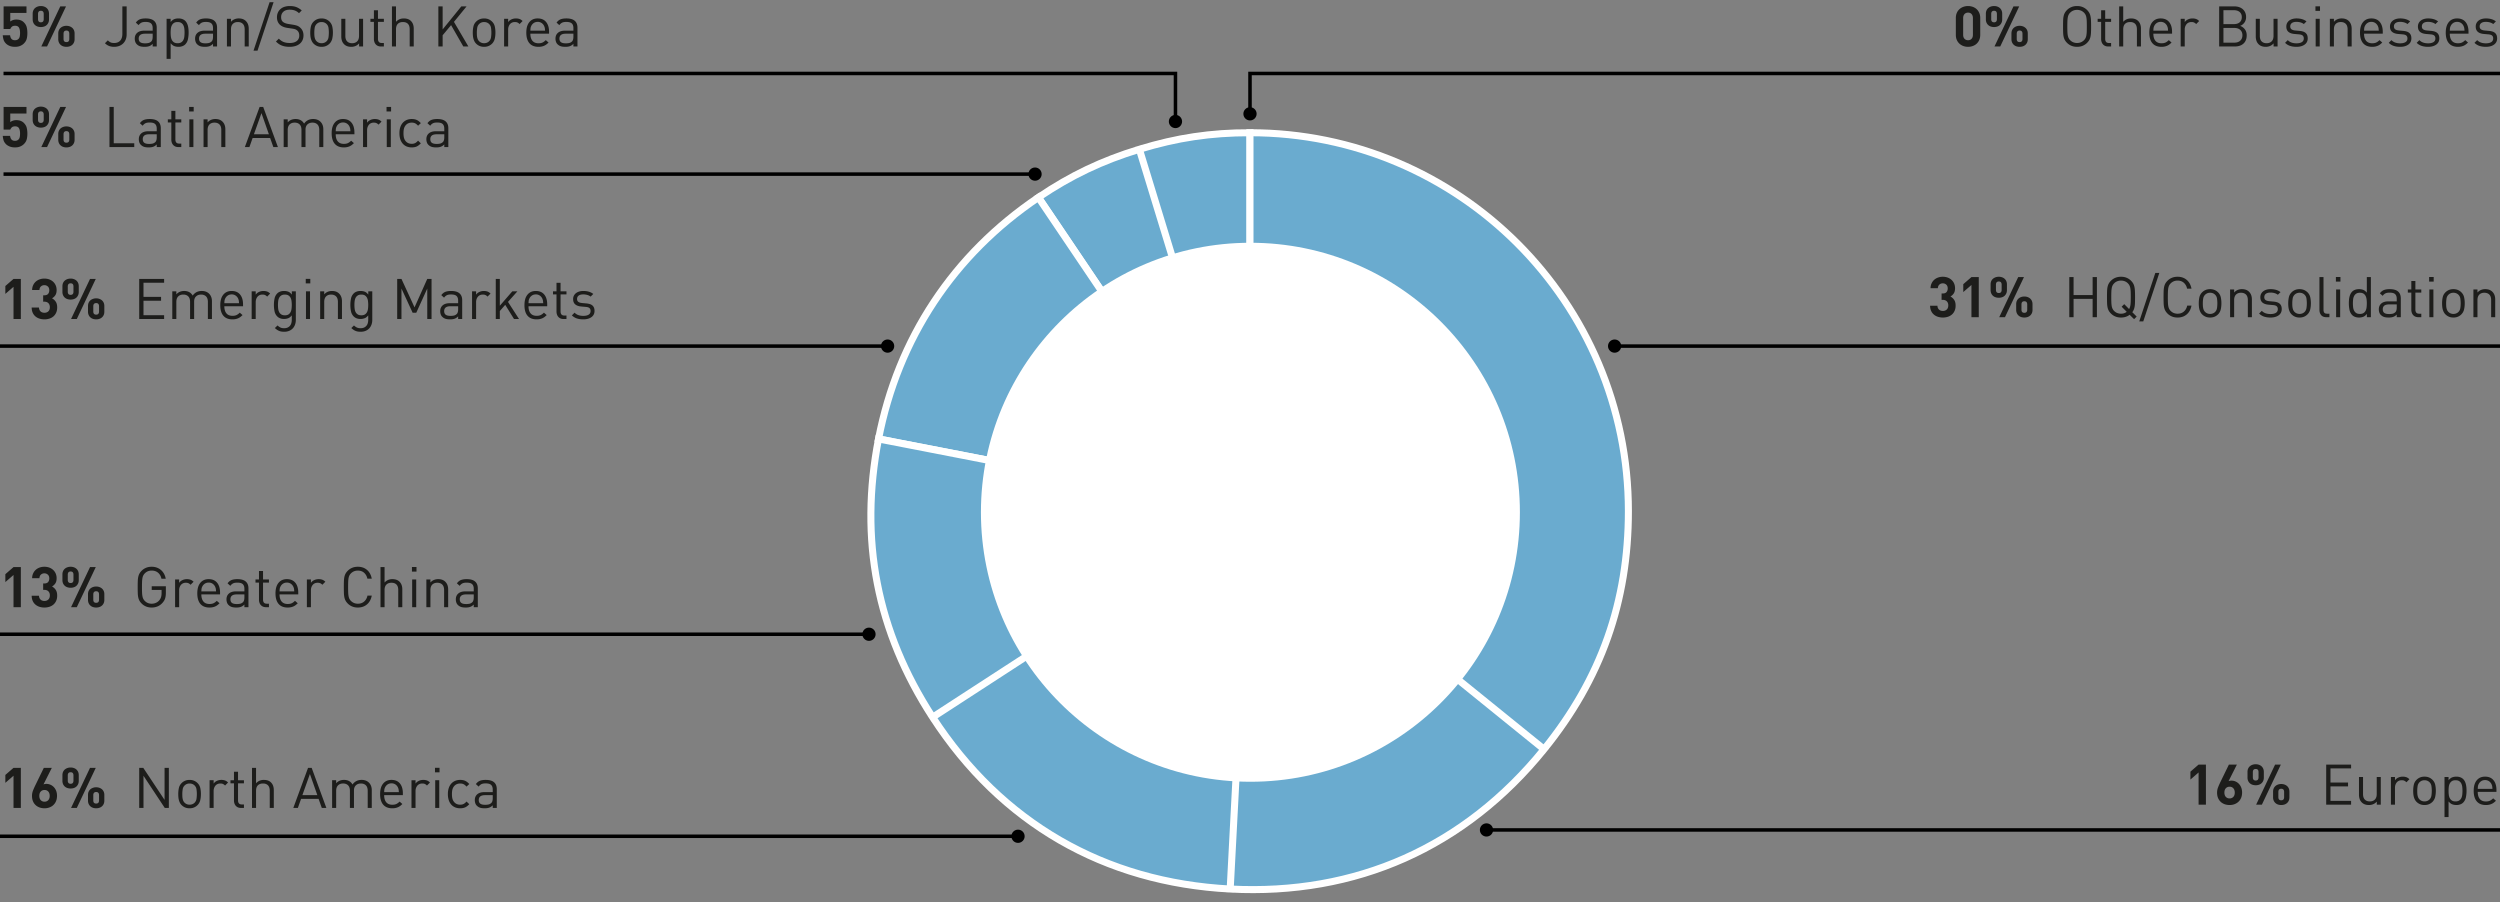
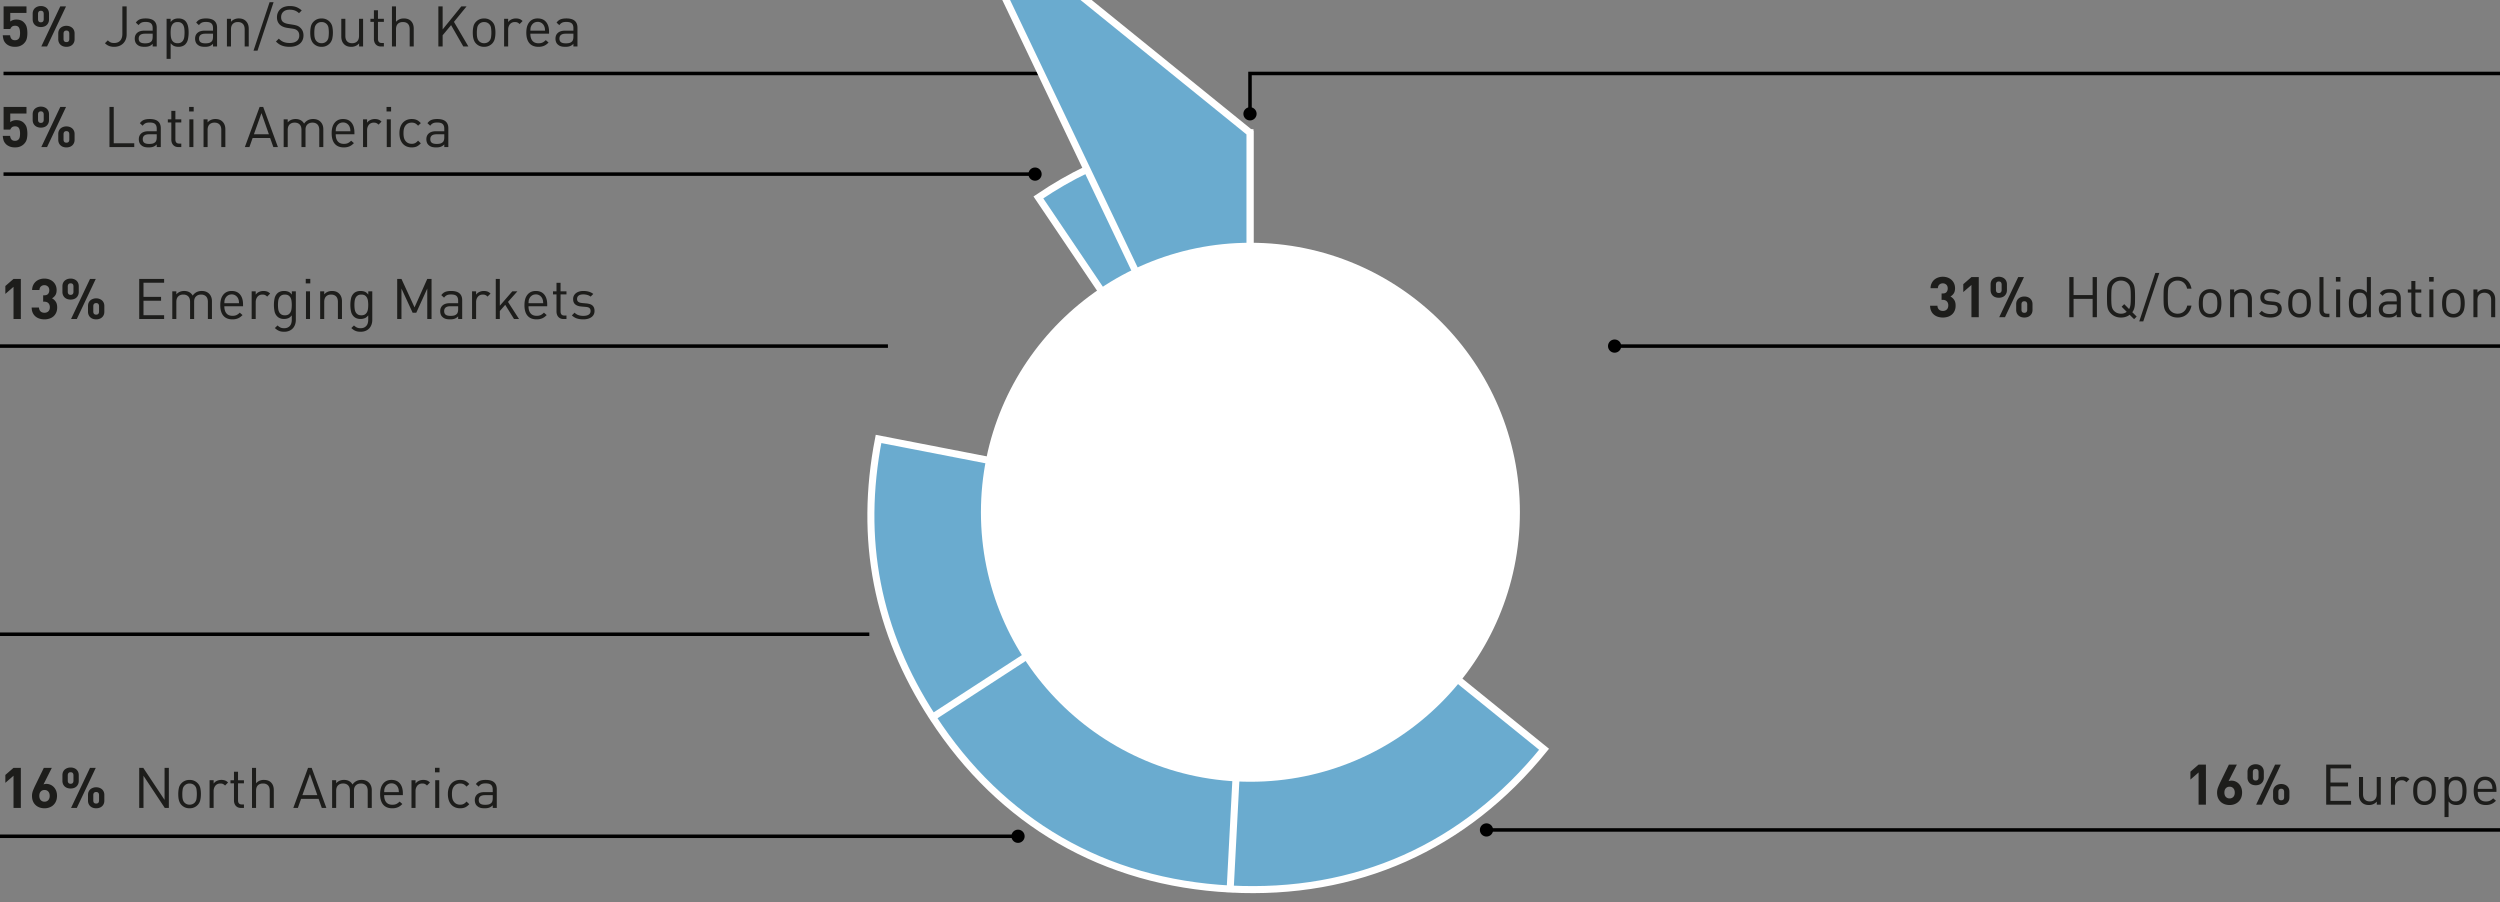
<svg xmlns="http://www.w3.org/2000/svg" width="710" height="256.205" viewBox="0 0 710 256.205">
  <rect x="0" y="0" width="710" height="256.205" fill="#808080" stroke="none" />
  <g data-name="Grafik">
    <path fill="none" stroke="#000" d="M1 20.866h332.832v13.735" />
    <circle cx="333.832" cy="34.507" r="1.88" />
    <path fill="none" stroke="#000" d="M712 20.866H355V32.42" />
    <circle cx="355" cy="32.325" r="1.88" />
    <path fill="none" stroke="#000" d="M1 49.447h293.047" />
    <circle cx="293.953" cy="49.447" r="1.88" />
    <path fill="none" stroke="#000" d="M710 98.291H458.457" />
    <circle cx="458.551" cy="98.291" r="1.88" />
    <path fill="none" stroke="#000" d="M252.176 98.291H0" />
-     <circle cx="252.082" cy="98.291" r="1.88" />
    <g>
      <path fill="none" stroke="#000" d="M246.886 180.124H0" />
-       <circle cx="246.792" cy="180.124" r="1.88" />
    </g>
    <g>
      <path fill="none" stroke="#000" d="M422.07 235.705H710" />
      <circle cx="422.164" cy="235.705" r="1.88" />
    </g>
    <g fill="#6aabcf" stroke="#fff" stroke-miterlimit="10" stroke-width="2">
      <path d="M354.996 145.163l-31.42-102.774c10.67-3.262 20.262-4.696 31.42-4.696v107.47zM354.996 145.163L294.9 56.067c9.251-6.24 18.004-10.415 28.675-13.678l31.421 102.774z" />
-       <path d="M354.996 145.163l-105.494-20.506c5.549-28.55 21.287-52.327 45.398-68.59l60.096 89.096z" />
-       <path d="M354.996 145.163l-90.131 58.532c-15.84-24.392-20.913-50.49-15.363-79.038l105.494 20.506zM354.996 145.163l-5.624 107.322c-35.742-1.874-65.014-18.774-84.507-48.79l90.131-58.532zM354.996 145.163l83.52 67.632c-22.524 27.814-53.403 41.563-89.144 39.69l5.624-107.322zM354.996 145.163V37.693c59.354 0 107.47 48.116 107.47 107.47 0 25.7-7.777 47.66-23.95 67.632l-83.52-67.632z" />
+       <path d="M354.996 145.163l-90.131 58.532c-15.84-24.392-20.913-50.49-15.363-79.038l105.494 20.506zM354.996 145.163l-5.624 107.322c-35.742-1.874-65.014-18.774-84.507-48.79l90.131-58.532zM354.996 145.163l83.52 67.632c-22.524 27.814-53.403 41.563-89.144 39.69l5.624-107.322zM354.996 145.163V37.693l-83.52-67.632z" />
    </g>
    <path d="M431.65 145.483c0 42.266-34.262 76.537-76.533 76.537s-76.535-34.27-76.535-76.537 34.266-76.54 76.535-76.54 76.534 34.272 76.534 76.54" fill="#fff" />
  </g>
  <g data-name="EN">
    <g data-name="44% H..." fill="#1d1d1b">
      <path d="M555.394 86.789c0 .565-.096 1.061-.288 1.487a2.987 2.987 0 01-.784 1.064c-.331.283-.715.494-1.152.633a4.596 4.596 0 01-1.392.208c-.47 0-.92-.064-1.352-.193a3.298 3.298 0 01-1.152-.6 2.967 2.967 0 01-.808-1.04c-.203-.42-.31-.93-.32-1.528h2.08c.01.257.058.478.144.664a1.32 1.32 0 00.824.736c.186.06.38.089.584.089.448 0 .816-.136 1.104-.408s.432-.665.432-1.176c0-.48-.14-.862-.416-1.144s-.672-.425-1.184-.425h-.304V83.35h.304c.512 0 .88-.136 1.104-.408.224-.272.336-.61.336-1.016 0-.48-.14-.843-.416-1.088a1.428 1.428 0 00-.976-.369c-.395 0-.723.12-.984.36-.262.24-.403.58-.424 1.016h-2.08c.01-.511.109-.967.296-1.367.186-.4.434-.739.744-1.016s.674-.49 1.096-.64a4.026 4.026 0 011.352-.224c.5 0 .965.08 1.392.24.426.16.794.384 1.104.672.309.288.549.632.72 1.032.17.4.256.84.256 1.32 0 .618-.126 1.112-.376 1.48-.251.368-.563.653-.936.856a2.95 2.95 0 011.04.936c.288.41.432.963.432 1.656zM559.89 90.085v-9.152l-2.32 2.015v-2.24l2.32-2.016h2.08v11.393h-2.08zM569.97 82.373c0 .362-.062.68-.184.952-.123.272-.288.501-.496.688s-.454.325-.736.416a2.9 2.9 0 01-.888.135c-.32 0-.622-.045-.904-.135-.283-.091-.531-.23-.744-.416a1.975 1.975 0 01-.504-.688 2.297 2.297 0 01-.184-.952v-1.584c0-.363.061-.68.184-.952.122-.273.29-.499.504-.68.213-.182.461-.32.744-.417a2.8 2.8 0 01.904-.143c.31 0 .605.048.888.143.282.097.528.235.736.416.208.182.373.408.496.68.122.273.184.59.184.953v1.584zm-1.504-1.52c0-.608-.267-.912-.8-.912-.544 0-.816.304-.816.912v1.456c0 .608.272.912.816.912.533 0 .8-.304.8-.912v-1.456zm.944 9.232h-1.632l5.392-11.393h1.632l-5.392 11.393zm7.824-2.097c0 .363-.062.68-.184.952-.123.272-.291.502-.504.688a2.083 2.083 0 01-.736.416c-.278.09-.576.137-.896.137s-.619-.046-.896-.137a2.08 2.08 0 01-.736-.416 1.981 1.981 0 01-.504-.688 2.295 2.295 0 01-.184-.952v-1.584c0-.362.061-.68.184-.951.122-.272.29-.499.504-.68.213-.182.458-.32.736-.417.277-.096.576-.144.896-.144s.618.048.896.144c.277.097.522.235.736.416.213.182.381.409.504.68.122.273.184.59.184.952v1.584zm-1.504-1.52c0-.608-.272-.911-.816-.911s-.816.303-.816.911v1.472c0 .598.272.897.816.897s.816-.299.816-.897v-1.472zM594.305 90.085v-5.2h-5.408v5.2h-1.216V78.692h1.216v5.104h5.408v-5.104h1.217v11.393h-1.217zM606.354 84.389c0 .575-.006 1.077-.017 1.504a8.56 8.56 0 01-.095 1.135 4.071 4.071 0 01-.24.888c-.107.262-.251.51-.433.745l1.248 1.248-.735.735-1.265-1.248c-.31.246-.671.438-1.087.577-.416.138-.87.208-1.36.208-.598 0-1.134-.099-1.608-.297a3.79 3.79 0 01-1.24-.824 3.739 3.739 0 01-.633-.815 3.348 3.348 0 01-.344-.945 7.178 7.178 0 01-.136-1.232c-.015-.469-.023-1.029-.023-1.68 0-.65.008-1.21.023-1.68.017-.469.062-.88.136-1.231.075-.352.19-.667.344-.944.155-.277.366-.55.633-.817a3.787 3.787 0 011.24-.823c.474-.198 1.01-.296 1.607-.296s1.131.098 1.6.296c.47.197.88.471 1.232.823.267.268.478.54.633.817.154.277.269.592.344.944.074.352.122.762.144 1.232.02.469.032 1.029.032 1.68zm-1.216 0c0-.587-.009-1.086-.024-1.496a7.718 7.718 0 00-.104-1.057 2.845 2.845 0 00-.24-.76 2.286 2.286 0 00-.433-.592 2.502 2.502 0 00-.887-.6c-.336-.133-.696-.2-1.08-.2s-.744.067-1.08.2a2.502 2.502 0 00-.888.6 2.274 2.274 0 00-.432.593 2.827 2.827 0 00-.24.76 7.638 7.638 0 00-.104 1.056c-.017.41-.025.909-.025 1.496 0 .586.009 1.085.025 1.495.015.411.05.764.104 1.057.053.293.133.546.24.76.106.213.25.41.431.592.257.266.553.466.889.6a2.9 2.9 0 001.08.2c.309 0 .597-.043.864-.128.266-.085.517-.225.752-.416l-1.44-1.44.736-.736 1.376 1.392a2.45 2.45 0 00.256-.56c.064-.203.112-.438.144-.704s.053-.573.064-.92c.01-.347.016-.744.016-1.192zM608.69 91.269h-1.137l4.56-13.76h1.136l-4.56 13.76zM622.385 86.789c-.203 1.066-.653 1.898-1.352 2.496-.698.597-1.565.896-2.6.896-.597 0-1.133-.099-1.608-.297a3.79 3.79 0 01-1.24-.823 3.739 3.739 0 01-.632-.816 3.348 3.348 0 01-.344-.945 7.178 7.178 0 01-.136-1.232c-.016-.469-.024-1.029-.024-1.68 0-.65.008-1.21.024-1.68.016-.469.061-.88.136-1.231.075-.352.19-.667.344-.944.155-.277.365-.55.632-.816a3.787 3.787 0 011.24-.824c.475-.197 1.01-.296 1.608-.296 1.035 0 1.902.298 2.6.896.699.597 1.15 1.43 1.352 2.496h-1.248c-.15-.704-.458-1.264-.928-1.68-.47-.416-1.061-.624-1.776-.624-.779 0-1.435.266-1.968.8a2.274 2.274 0 00-.432.592 2.827 2.827 0 00-.24.76 7.638 7.638 0 00-.104 1.056c-.016.41-.024.91-.024 1.496s.008 1.085.024 1.496c.016.41.05.763.104 1.056.053.293.134.547.24.76.107.214.25.41.432.592.533.534 1.19.8 1.968.8.715 0 1.312-.208 1.792-.624s.795-.976.944-1.68h1.216zM630.881 86.148c0 .608-.061 1.182-.184 1.72a2.933 2.933 0 01-.776 1.417 3.09 3.09 0 01-.976.656c-.373.16-.8.24-1.28.24s-.907-.08-1.28-.24a3.083 3.083 0 01-.976-.656 2.625 2.625 0 01-.488-.664 3.77 3.77 0 01-.288-.752c-.07-.262-.117-.536-.144-.825s-.04-.586-.04-.896c0-.608.059-1.18.176-1.72.117-.538.379-1.01.784-1.415.277-.278.602-.496.976-.657.373-.16.8-.24 1.28-.24s.907.08 1.28.24c.373.16.699.38.976.657.405.405.667.877.784 1.416.117.538.176 1.111.176 1.72zm-1.152 0c0-.447-.032-.893-.096-1.335a1.885 1.885 0 00-.528-1.097c-.384-.383-.864-.575-1.44-.575-.565 0-1.04.192-1.424.575a1.928 1.928 0 00-.536 1.097c-.07.443-.104.888-.104 1.336 0 .224.005.448.016.671.01.224.037.443.08.657.043.213.107.413.192.6.085.186.203.354.352.504.384.383.859.575 1.424.575.576 0 1.056-.192 1.44-.575.288-.3.464-.667.528-1.104s.096-.88.096-1.329zM638.385 90.085v-4.849c0-.703-.174-1.229-.52-1.575-.347-.347-.819-.52-1.416-.52s-1.072.176-1.424.528c-.352.352-.528.875-.528 1.567v4.848h-1.152v-7.872h1.152v.865c.277-.32.603-.56.976-.72a3.09 3.09 0 011.232-.24c.853 0 1.525.245 2.016.736.544.533.816 1.264.816 2.192v5.04h-1.152zM648.017 87.78c0 .758-.294 1.347-.88 1.768-.587.422-1.36.633-2.32.633-.672 0-1.272-.086-1.8-.257a3.636 3.636 0 01-1.432-.88l.768-.768c.31.32.672.553 1.088.697s.87.215 1.36.215c.661 0 1.176-.114 1.544-.344.368-.229.552-.578.552-1.048 0-.352-.102-.62-.304-.808-.203-.186-.539-.301-1.008-.344l-1.296-.111c-.768-.065-1.352-.267-1.752-.609-.4-.341-.6-.842-.6-1.504 0-.362.072-.685.216-.967a2.11 2.11 0 01.6-.72c.256-.198.56-.35.912-.457.352-.106.741-.16 1.168-.16.576 0 1.101.07 1.576.209s.893.351 1.256.64l-.752.751a2.812 2.812 0 00-.952-.472 4.167 4.167 0 00-1.144-.152c-.576 0-1.013.115-1.312.344s-.448.547-.448.952c0 .352.112.62.336.8.224.182.581.3 1.072.352l1.232.112c.341.032.656.091.944.176.288.086.533.21.736.376s.36.376.472.632c.112.256.168.571.168.944zM656.289 86.148c0 .608-.062 1.182-.184 1.72a2.933 2.933 0 01-.776 1.417 3.09 3.09 0 01-.976.656c-.374.16-.8.24-1.28.24s-.907-.08-1.28-.24a3.083 3.083 0 01-.976-.656 2.625 2.625 0 01-.488-.664 3.77 3.77 0 01-.288-.752c-.07-.262-.118-.536-.144-.825s-.04-.586-.04-.896c0-.608.058-1.18.176-1.72.117-.538.378-1.01.784-1.415.277-.278.602-.496.976-.657.373-.16.8-.24 1.28-.24s.906.08 1.28.24c.373.16.698.38.976.657.405.405.666.877.784 1.416.117.538.176 1.111.176 1.72zm-1.152 0c0-.447-.032-.893-.096-1.335a1.885 1.885 0 00-.528-1.097c-.384-.383-.864-.575-1.44-.575-.566 0-1.04.192-1.424.575a1.928 1.928 0 00-.536 1.097c-.07.443-.104.888-.104 1.336 0 .224.005.448.016.671.01.224.037.443.08.657.042.213.106.413.192.6.085.186.202.354.352.504.384.383.858.575 1.424.575.576 0 1.056-.192 1.44-.575.288-.3.464-.667.528-1.104s.096-.88.096-1.329zM660.72 90.085c-.693 0-1.2-.2-1.52-.6-.32-.4-.48-.899-.48-1.497v-9.296h1.153v9.248c0 .385.074.672.224.865.15.192.426.287.832.287h.624v.993h-.832zM663.393 79.973v-1.297h1.296v1.297h-1.296zm.063 10.112v-7.873h1.153v7.872h-1.153zM672.193 90.085v-.944c-.331.416-.675.693-1.032.832-.358.138-.76.208-1.208.208-.406 0-.774-.062-1.104-.184a2.23 2.23 0 01-.817-.504 2.954 2.954 0 01-.776-1.496 9.08 9.08 0 01-.184-1.848c0-.32.014-.638.04-.953.027-.314.075-.615.144-.903.07-.289.168-.56.296-.816.128-.256.288-.48.48-.672.214-.214.486-.382.816-.505.331-.122.699-.183 1.104-.183.448 0 .848.066 1.2.2.353.133.694.402 1.024.808v-4.433h1.153v11.393h-1.136zm-.016-3.936c0-.384-.022-.758-.064-1.12a2.898 2.898 0 00-.272-.96 1.696 1.696 0 00-.6-.672c-.262-.17-.606-.256-1.033-.256-.437 0-.783.085-1.04.256a1.78 1.78 0 00-.6.671 2.771 2.771 0 00-.28.96 9.58 9.58 0 00-.064 1.12c0 .385.022.758.064 1.12.043.363.136.683.28.96s.344.502.6.672c.256.171.603.256 1.04.256.427 0 .77-.085 1.032-.256.262-.17.462-.394.6-.671.139-.278.23-.598.272-.96.043-.363.065-.736.065-1.12zM680.673 90.085v-.752c-.31.31-.635.527-.977.655-.341.129-.773.193-1.295.193-.545 0-.982-.054-1.312-.16a2.35 2.35 0 01-.913-.56c-.202-.192-.352-.43-.448-.712s-.143-.58-.143-.889c0-.704.234-1.258.704-1.664.469-.405 1.146-.608 2.032-.608h2.352v-.752c0-.576-.152-1.007-.456-1.296s-.824-.432-1.56-.432c-.502 0-.896.07-1.184.208-.288.139-.555.374-.8.704l-.784-.72c.34-.458.728-.77 1.16-.936.432-.165.973-.247 1.624-.247 1.066 0 1.858.223 2.376.671.517.448.776 1.1.776 1.952v5.344h-1.152zm0-3.632h-2.193c-1.183 0-1.775.464-1.775 1.391 0 .46.144.798.431 1.016.289.22.753.328 1.393.328.33 0 .64-.029.928-.087s.56-.206.816-.44c.266-.257.4-.71.4-1.36v-.848zM686.832 90.085c-.341 0-.637-.057-.888-.168a1.752 1.752 0 01-.624-.457 1.969 1.969 0 01-.376-.672 2.563 2.563 0 01-.127-.815v-4.88h-.993v-.88h.993v-2.417h1.151v2.416h1.68v.88h-1.68v4.848c0 .363.086.646.257.848.17.203.442.304.815.304h.609v.992h-.817zM689.872 79.973v-1.297h1.296v1.297h-1.296zm.064 10.112v-7.873h1.152v7.872h-1.152zM699.984 86.148c0 .608-.061 1.182-.184 1.72a2.933 2.933 0 01-.776 1.417 3.09 3.09 0 01-.976.656c-.373.16-.8.24-1.28.24s-.907-.08-1.28-.24a3.083 3.083 0 01-.976-.656 2.625 2.625 0 01-.488-.664 3.77 3.77 0 01-.288-.752c-.07-.262-.117-.536-.144-.825s-.04-.586-.04-.896c0-.608.059-1.18.176-1.72.117-.538.379-1.01.784-1.415.277-.278.602-.496.976-.657.373-.16.8-.24 1.28-.24s.907.08 1.28.24c.373.16.699.38.976.657.405.405.667.877.784 1.416.117.538.176 1.111.176 1.72zm-1.152 0c0-.447-.032-.893-.096-1.335a1.885 1.885 0 00-.528-1.097c-.384-.383-.864-.575-1.44-.575-.565 0-1.04.192-1.424.575a1.928 1.928 0 00-.536 1.097c-.07.443-.104.888-.104 1.336 0 .224.005.448.016.671.01.224.037.443.08.657.043.213.107.413.192.6.085.186.203.354.352.504.384.383.859.575 1.424.575.576 0 1.056-.192 1.44-.575.288-.3.464-.667.528-1.104s.096-.88.096-1.329zM707.488 90.085v-4.849c0-.703-.174-1.229-.52-1.575-.347-.347-.819-.52-1.416-.52s-1.072.176-1.424.528c-.352.352-.528.875-.528 1.567v4.848h-1.152v-7.872h1.152v.865c.277-.32.603-.56.976-.72a3.09 3.09 0 011.232-.24c.853 0 1.525.245 2.016.736.544.533.816 1.264.816 2.192v5.04h-1.152z" />
    </g>
    <g data-name="1% Ot..." fill="#1d1d1b">
-       <path d="M562.386 9.906c0 .544-.093 1.027-.28 1.448a3.145 3.145 0 01-.752 1.064c-.315.288-.683.507-1.104.656s-.861.224-1.32.224c-.47 0-.912-.074-1.328-.224s-.784-.368-1.104-.656a3.085 3.085 0 01-.76-1.064c-.187-.42-.28-.904-.28-1.448v-4.8c0-.544.093-1.026.28-1.448.187-.421.44-.776.76-1.064s.688-.506 1.104-.656a3.91 3.91 0 011.328-.224c.459 0 .899.075 1.32.224.421.15.79.368 1.104.656.315.288.565.643.752 1.064.186.422.28.904.28 1.448v4.8zm-2.08-4.768c0-.48-.125-.858-.376-1.136-.25-.277-.584-.416-1-.416-.416 0-.752.14-1.008.416-.256.278-.384.656-.384 1.136V9.89c0 .48.128.856.384 1.128.256.272.592.408 1.008.408.416 0 .75-.136 1-.408.25-.272.376-.648.376-1.128V5.138zM568.626 5.49c0 .363-.061.68-.184.952-.123.272-.288.502-.496.688s-.454.326-.736.416a2.9 2.9 0 01-.888.136c-.32 0-.621-.045-.904-.136-.283-.09-.53-.23-.744-.416a1.975 1.975 0 01-.504-.688 2.297 2.297 0 01-.184-.952V3.906c0-.362.061-.68.184-.952.123-.272.29-.498.504-.68.213-.181.461-.32.744-.416a2.8 2.8 0 01.904-.144c.31 0 .605.048.888.144.282.096.528.235.736.416.208.182.373.408.496.68.122.272.184.59.184.952V5.49zm-1.504-1.52c0-.608-.267-.912-.8-.912-.544 0-.816.304-.816.912v1.456c0 .608.272.912.816.912.533 0 .8-.304.8-.912V3.97zm.944 9.232h-1.632l5.392-11.392h1.632l-5.392 11.392zm7.824-2.096c0 .363-.061.68-.184.952-.123.272-.29.502-.504.688a2.083 2.083 0 01-.736.416c-.278.09-.576.136-.896.136s-.619-.046-.896-.136a2.08 2.08 0 01-.736-.416 1.981 1.981 0 01-.504-.688 2.295 2.295 0 01-.184-.952V9.522c0-.362.061-.68.184-.952.123-.272.29-.498.504-.68.213-.181.458-.32.736-.416.277-.096.576-.144.896-.144s.618.048.896.144c.277.096.522.235.736.416.213.182.381.408.504.68.123.272.184.59.184.952v1.584zm-1.504-1.52c0-.608-.272-.912-.816-.912s-.816.304-.816.912v1.472c0 .598.272.896.816.896s.816-.298.816-.896V9.586zM593.874 7.506c0 .65-.01 1.21-.032 1.68s-.07.88-.144 1.232c-.075.352-.19.667-.344.944-.155.278-.366.55-.632.816a3.812 3.812 0 01-1.232.824c-.47.198-1.003.296-1.6.296s-1.134-.098-1.608-.296a3.79 3.79 0 01-1.24-.824 3.739 3.739 0 01-.632-.816 3.348 3.348 0 01-.344-.944 7.178 7.178 0 01-.136-1.232c-.016-.47-.024-1.03-.024-1.68 0-.65.008-1.21.024-1.68.016-.469.061-.88.136-1.232.074-.352.189-.666.344-.944.154-.277.365-.549.632-.816a3.787 3.787 0 011.24-.824c.474-.197 1.01-.296 1.608-.296s1.13.1 1.6.296c.469.198.88.472 1.232.824.266.267.477.54.632.816.154.278.27.592.344.944.074.352.122.763.144 1.232.021.47.032 1.03.032 1.68zm-1.216 0c0-.587-.008-1.085-.024-1.496a7.718 7.718 0 00-.104-1.056 2.845 2.845 0 00-.24-.76 2.286 2.286 0 00-.432-.592c-.534-.533-1.19-.8-1.968-.8s-1.435.267-1.968.8a2.274 2.274 0 00-.432.592 2.827 2.827 0 00-.24.76 7.638 7.638 0 00-.104 1.056c-.016.41-.024.91-.024 1.496 0 .587.008 1.086.024 1.496.016.411.05.763.104 1.056.053.294.133.547.24.76.106.214.25.411.432.592.533.534 1.189.8 1.968.8s1.434-.266 1.968-.8c.181-.18.325-.378.432-.592.106-.213.186-.466.24-.76a7.7 7.7 0 00.104-1.056c.016-.41.024-.91.024-1.496zM598.737 13.202c-.341 0-.637-.056-.887-.168a1.752 1.752 0 01-.624-.456 1.969 1.969 0 01-.376-.672 2.563 2.563 0 01-.128-.816V6.21h-.992v-.88h.992V2.914h1.152V5.33h1.68v.88h-1.68v4.848c0 .363.085.645.256.848.17.203.442.304.816.304h.608v.992h-.816zM606.881 13.202V8.338c0-.704-.168-1.226-.504-1.568-.336-.341-.808-.512-1.416-.512s-1.088.17-1.44.512c-.352.342-.528.864-.528 1.568v4.864h-1.152V1.81h1.152v4.384c.576-.64 1.312-.96 2.208-.96.907 0 1.606.262 2.096.784.49.523.736 1.232.736 2.128v5.056h-1.152zM611.553 9.57c0 .864.195 1.534.584 2.008s.968.712 1.736.712c.459 0 .84-.072 1.144-.216s.61-.37.92-.68l.784.688a5.847 5.847 0 01-.6.528c-.197.15-.41.275-.64.376-.23.102-.477.18-.744.232-.267.053-.565.08-.896.08-.523 0-.997-.08-1.424-.24a2.74 2.74 0 01-1.088-.736c-.299-.33-.528-.75-.688-1.256-.16-.506-.24-1.106-.24-1.8 0-1.29.288-2.285.864-2.984.576-.698 1.365-1.047 2.368-1.047 1.034 0 1.832.338 2.392 1.015.56.678.84 1.614.84 2.808v.512h-5.312zm4.176-.864c-.01-.16-.021-.298-.032-.416a4.305 4.305 0 00-.04-.32 1.633 1.633 0 00-.072-.28 8.416 8.416 0 00-.112-.296 2.106 2.106 0 00-.728-.864 1.934 1.934 0 00-1.112-.32c-.427 0-.797.107-1.112.32a2.102 2.102 0 00-.728.864 1.797 1.797 0 00-.184.576 2.628 2.628 0 00-.032.32c-.005.118-.013.256-.024.416h4.176zM623.713 6.834a2.114 2.114 0 00-.608-.448c-.192-.085-.442-.128-.752-.128-.288 0-.55.053-.784.16-.235.107-.432.256-.592.448s-.285.416-.376.672c-.09.256-.136.534-.136.832v4.832h-1.152V5.33h1.152v.96c.213-.33.52-.59.92-.776.4-.186.83-.28 1.288-.28.374 0 .712.053 1.016.16.304.107.595.299.872.576l-.848.864zM638.065 10.05c0 .512-.083.966-.248 1.36a2.721 2.721 0 01-.696.992 2.922 2.922 0 01-1.072.6c-.416.134-.875.2-1.376.2h-4.432V1.81h4.288c.49 0 .944.07 1.36.208.416.139.77.339 1.064.6.293.262.523.579.688.952.165.374.248.8.248 1.28 0 .608-.16 1.131-.48 1.568-.32.438-.72.747-1.2.928.544.203.99.534 1.336.992s.52 1.03.52 1.712zm-1.392-5.184c0-.341-.059-.634-.176-.88a1.733 1.733 0 00-.472-.608c-.197-.16-.432-.28-.704-.36s-.568-.12-.888-.12h-2.976V6.85h2.976c.32 0 .616-.04.888-.12.272-.08.507-.2.704-.36s.355-.365.472-.616c.117-.25.176-.546.176-.888zm.176 5.152c0-.64-.206-1.146-.616-1.52-.41-.373-.968-.56-1.672-.56h-3.104v4.176h3.104c.704 0 1.261-.19 1.672-.568.41-.378.616-.888.616-1.528zM645.697 13.202v-.88c-.278.32-.606.563-.984.728a3.07 3.07 0 01-1.24.248c-.864 0-1.542-.245-2.032-.736-.277-.277-.48-.6-.608-.968a3.762 3.762 0 01-.192-1.24V5.33h1.152v4.848c0 .704.17 1.23.512 1.576.341.347.81.52 1.408.52s1.075-.176 1.432-.528c.357-.352.536-.874.536-1.568V5.33h1.152v7.872h-1.136zM655.393 10.898c0 .758-.294 1.347-.88 1.768-.587.422-1.36.632-2.32.632-.672 0-1.272-.085-1.8-.256a3.636 3.636 0 01-1.432-.88l.768-.768c.31.32.672.552 1.088.696s.87.216 1.36.216c.661 0 1.176-.114 1.544-.344.368-.229.552-.578.552-1.048 0-.352-.102-.621-.304-.808-.203-.186-.539-.301-1.008-.344l-1.296-.112c-.768-.064-1.352-.266-1.752-.608-.4-.341-.6-.842-.6-1.504 0-.362.072-.685.216-.968a2.11 2.11 0 01.6-.72c.256-.197.56-.349.912-.456.352-.106.741-.16 1.168-.16.576 0 1.101.07 1.576.208s.893.352 1.256.64l-.752.752a2.812 2.812 0 00-.952-.472 4.167 4.167 0 00-1.144-.152c-.576 0-1.013.115-1.312.344s-.448.547-.448.952c0 .352.112.619.336.8.224.182.581.299 1.072.352l1.232.112c.341.032.656.09.944.176.288.086.533.21.736.376s.36.376.472.632c.112.256.168.57.168.944zM657.585 3.09V1.794h1.296V3.09h-1.296zm.064 10.112V5.33h1.152v7.872h-1.152zM666.72 13.202V8.354c0-.704-.173-1.229-.52-1.576-.346-.346-.818-.52-1.415-.52s-1.072.176-1.424.528c-.352.352-.528.875-.528 1.568v4.848h-1.152V5.33h1.152v.864c.277-.32.602-.56.976-.72a3.09 3.09 0 011.232-.24c.853 0 1.525.246 2.016.736.544.533.816 1.264.816 2.192v5.04h-1.152zM671.393 9.57c0 .864.194 1.534.584 2.008s.968.712 1.736.712c.458 0 .84-.072 1.144-.216s.61-.37.92-.68l.783.688a5.847 5.847 0 01-.6.528c-.197.15-.41.275-.64.376-.229.102-.477.18-.743.232-.267.053-.566.08-.896.08-.523 0-.998-.08-1.425-.24a2.74 2.74 0 01-1.087-.736c-.3-.33-.529-.75-.688-1.256-.16-.506-.24-1.106-.24-1.8 0-1.29.287-2.285.864-2.984.575-.698 1.365-1.047 2.367-1.047 1.035 0 1.832.338 2.393 1.015.56.678.84 1.614.84 2.808v.512h-5.313zm4.176-.864c-.011-.16-.022-.298-.032-.416a4.305 4.305 0 00-.04-.32 1.633 1.633 0 00-.072-.28 8.416 8.416 0 00-.112-.296 2.106 2.106 0 00-.728-.864 1.934 1.934 0 00-1.112-.32c-.427 0-.798.107-1.112.32a2.102 2.102 0 00-.728.864 1.797 1.797 0 00-.184.576 2.628 2.628 0 00-.032.32c-.006.118-.014.256-.025.416h4.176zM684.833 10.898c0 .758-.294 1.347-.88 1.768-.587.422-1.36.632-2.32.632-.672 0-1.272-.085-1.8-.256a3.636 3.636 0 01-1.432-.88l.768-.768c.309.32.672.552 1.088.696s.87.216 1.36.216c.66 0 1.176-.114 1.544-.344.368-.229.552-.578.552-1.048 0-.352-.102-.621-.304-.808-.203-.186-.54-.301-1.008-.344l-1.296-.112c-.768-.064-1.352-.266-1.752-.608-.4-.341-.6-.842-.6-1.504 0-.362.072-.685.216-.968a2.11 2.11 0 01.6-.72c.256-.197.56-.349.912-.456.352-.106.74-.16 1.168-.16.576 0 1.101.07 1.576.208s.893.352 1.256.64l-.752.752a2.812 2.812 0 00-.952-.472 4.167 4.167 0 00-1.144-.152c-.576 0-1.014.115-1.312.344s-.448.547-.448.952c0 .352.112.619.336.8.224.182.58.299 1.072.352l1.232.112c.341.032.656.09.944.176.288.086.533.21.736.376s.36.376.472.632c.112.256.168.57.168.944zM692.769 10.898c0 .758-.294 1.347-.88 1.768-.587.422-1.36.632-2.32.632-.672 0-1.273-.085-1.8-.256a3.636 3.636 0 01-1.433-.88l.769-.768c.309.32.671.552 1.087.696s.87.216 1.36.216c.662 0 1.177-.114 1.544-.344.368-.229.552-.578.552-1.048 0-.352-.101-.621-.304-.808-.202-.186-.538-.301-1.008-.344l-1.295-.112c-.769-.064-1.353-.266-1.753-.608-.4-.341-.6-.842-.6-1.504 0-.362.072-.685.217-.968a2.11 2.11 0 01.6-.72c.256-.197.56-.349.912-.456.352-.106.74-.16 1.168-.16.575 0 1.1.07 1.575.208s.894.352 1.257.64l-.752.752a2.812 2.812 0 00-.953-.472 4.167 4.167 0 00-1.144-.152c-.575 0-1.013.115-1.312.344s-.448.547-.448.952c0 .352.113.619.337.8.224.182.58.299 1.072.352l1.232.112c.34.032.656.09.943.176.288.086.534.21.736.376s.36.376.472.632c.112.256.169.57.169.944zM695.744 9.57c0 .864.195 1.534.584 2.008s.968.712 1.736.712c.459 0 .84-.072 1.144-.216s.61-.37.92-.68l.784.688a5.847 5.847 0 01-.6.528c-.197.15-.41.275-.64.376-.23.102-.477.18-.744.232-.267.053-.565.08-.896.08-.523 0-.998-.08-1.424-.24a2.74 2.74 0 01-1.088-.736c-.299-.33-.528-.75-.688-1.256-.16-.506-.24-1.106-.24-1.8 0-1.29.288-2.285.864-2.984.576-.698 1.365-1.047 2.368-1.047 1.034 0 1.832.338 2.392 1.015.56.678.84 1.614.84 2.808v.512h-5.312zm4.176-.864c-.01-.16-.021-.298-.032-.416a4.305 4.305 0 00-.04-.32 1.633 1.633 0 00-.072-.28 8.416 8.416 0 00-.112-.296 2.106 2.106 0 00-.728-.864 1.934 1.934 0 00-1.112-.32c-.426 0-.797.107-1.112.32a2.102 2.102 0 00-.728.864 1.797 1.797 0 00-.184.576 2.628 2.628 0 00-.032.32c-.005.118-.013.256-.024.416h4.176zM709.184 10.898c0 .758-.293 1.347-.88 1.768-.586.422-1.36.632-2.32.632-.672 0-1.272-.085-1.8-.256a3.636 3.636 0 01-1.432-.88l.768-.768c.31.32.672.552 1.088.696s.87.216 1.36.216c.661 0 1.176-.114 1.544-.344.368-.229.552-.578.552-1.048 0-.352-.101-.621-.304-.808-.203-.186-.539-.301-1.008-.344l-1.296-.112c-.768-.064-1.352-.266-1.752-.608-.4-.341-.6-.842-.6-1.504 0-.362.072-.685.216-.968a2.11 2.11 0 01.6-.72c.256-.197.56-.349.912-.456.352-.106.741-.16 1.168-.16.576 0 1.102.07 1.576.208s.893.352 1.256.64l-.752.752a2.812 2.812 0 00-.952-.472 4.167 4.167 0 00-1.144-.152c-.576 0-1.013.115-1.312.344s-.448.547-.448.952c0 .352.112.619.336.8.224.182.581.299 1.072.352l1.232.112c.342.032.656.09.944.176.288.086.533.21.736.376s.36.376.472.632c.112.256.168.57.168.944z" />
-     </g>
+       </g>
    <g data-name="2% Ru..." fill="#1d1d1b">
      <path d="M7.776 9.363c0 .64-.064 1.197-.192 1.672s-.4.92-.816 1.336c-.256.256-.59.474-1 .656-.41.181-.915.272-1.512.272-.598 0-1.11-.09-1.536-.272-.427-.182-.763-.395-1.008-.64-.352-.352-.587-.73-.704-1.136a6.077 6.077 0 01-.224-1.232h2.08c.053.448.19.795.408 1.04.218.245.547.368.984.368.416 0 .746-.123.992-.368.181-.181.301-.419.36-.712s.088-.621.088-.984c0-.662-.104-1.168-.312-1.52s-.568-.528-1.08-.528c-.427 0-.744.099-.952.296s-.35.408-.424.632H1.024V1.81H7.52v1.872H2.912V6.13c.15-.15.376-.283.68-.4a2.851 2.851 0 011.032-.176c.48 0 .896.069 1.248.208s.645.325.88.56c.448.448.73.93.848 1.448.117.517.176 1.048.176 1.592zM13.92 5.49c0 .364-.062.68-.184.953-.123.272-.288.501-.496.688s-.454.325-.736.416a2.9 2.9 0 01-.888.136c-.32 0-.622-.046-.904-.136-.283-.09-.53-.23-.744-.416a1.975 1.975 0 01-.504-.688 2.297 2.297 0 01-.184-.952V3.907c0-.363.061-.68.184-.952.122-.272.29-.499.504-.68.213-.182.461-.32.744-.417a2.8 2.8 0 01.904-.143c.31 0 .605.048.888.143.282.097.528.235.736.416.208.182.373.409.496.68.122.273.184.59.184.953V5.49zm-1.504-1.52c0-.607-.267-.911-.8-.911-.544 0-.816.304-.816.912v1.456c0 .608.272.912.816.912.533 0 .8-.304.8-.912V3.97zm.944 9.233h-1.632L17.12 1.81h1.632L13.36 13.203zm7.824-2.096c0 .362-.061.68-.184.952-.123.272-.29.501-.504.688a2.083 2.083 0 01-.736.416c-.278.09-.576.136-.896.136s-.619-.046-.896-.136a2.08 2.08 0 01-.736-.416 1.981 1.981 0 01-.504-.688 2.295 2.295 0 01-.184-.952V9.523c0-.363.061-.68.184-.952.123-.272.29-.499.504-.68.213-.182.458-.32.736-.416.277-.097.576-.144.896-.144s.618.047.896.144c.277.096.522.235.736.416.213.181.381.408.504.68.123.272.184.59.184.952v1.584zm-1.504-1.52c0-.608-.272-.912-.816-.912s-.816.304-.816.911v1.473c0 .597.272.896.816.896s.816-.299.816-.896V9.586zM35.968 9.747c0 .544-.088 1.037-.264 1.48a3.155 3.155 0 01-.736 1.12 3.278 3.278 0 01-1.12.704c-.432.165-.91.248-1.432.248-.544 0-1.027-.083-1.448-.248a3.388 3.388 0 01-1.16-.777l.816-.815c.202.213.434.392.696.536s.626.215 1.096.215c.746 0 1.322-.226 1.728-.68.405-.453.608-1.1.608-1.944V1.811h1.216v7.936zM43.36 13.203v-.752c-.31.31-.635.527-.976.655-.342.129-.774.193-1.296.193-.545 0-.982-.054-1.312-.16a2.35 2.35 0 01-.913-.56c-.202-.192-.352-.43-.448-.712s-.144-.579-.144-.889c0-.704.235-1.258.705-1.664.469-.405 1.146-.608 2.032-.608h2.352v-.752c0-.576-.152-1.007-.456-1.295s-.824-.433-1.56-.433c-.502 0-.897.07-1.184.208-.288.14-.555.374-.8.705l-.784-.72c.34-.46.728-.771 1.16-.937.432-.165.973-.247 1.624-.247 1.066 0 1.858.223 2.376.672.517.447.776 1.098.776 1.951v5.345H43.36zm0-3.632h-2.192c-1.184 0-1.776.464-1.776 1.392 0 .459.144.797.432 1.016.288.218.752.328 1.392.328.33 0 .64-.03.928-.088s.56-.206.816-.44c.266-.256.4-.71.4-1.36V9.57zM53.567 9.267c0 .64-.061 1.256-.184 1.848a2.955 2.955 0 01-.776 1.496c-.213.213-.485.381-.816.504s-.699.184-1.104.184c-.437 0-.835-.07-1.192-.208-.357-.139-.701-.41-1.032-.816v4.448h-1.152V5.33h1.152v.928c.33-.405.672-.677 1.024-.816s.752-.208 1.2-.208c.406 0 .774.06 1.104.184.33.123.603.29.816.504.192.192.352.416.48.672.128.256.227.528.296.816.07.288.118.59.144.904.027.314.04.632.04.952zm-1.152 0c0-.384-.021-.758-.064-1.12a2.898 2.898 0 00-.272-.96 1.698 1.698 0 00-.6-.672c-.261-.17-.605-.256-1.032-.256-.437 0-.784.085-1.04.256-.256.17-.456.394-.6.672a2.771 2.771 0 00-.28.96 9.58 9.58 0 00-.064 1.12c0 .384.022.757.064 1.12.043.363.136.682.28.96s.344.501.6.672c.256.17.603.256 1.04.256.427 0 .77-.085 1.032-.256.261-.17.462-.395.6-.672.139-.277.23-.597.272-.96.043-.363.064-.736.064-1.12zM60.495 13.203v-.752c-.31.31-.634.527-.976.655-.341.129-.773.193-1.296.193-.544 0-.981-.054-1.312-.16a2.35 2.35 0 01-.912-.56c-.202-.192-.352-.43-.448-.712s-.144-.579-.144-.889c0-.704.235-1.258.704-1.664.47-.405 1.147-.608 2.032-.608h2.352v-.752c0-.576-.152-1.007-.456-1.295s-.824-.433-1.56-.433c-.501 0-.896.07-1.184.208-.288.14-.554.374-.8.705l-.783-.72c.34-.46.727-.771 1.16-.937.431-.165.973-.247 1.623-.247 1.067 0 1.859.223 2.376.672.518.447.776 1.098.776 1.951v5.345h-1.152zm0-3.632h-2.192c-1.184 0-1.776.464-1.776 1.392 0 .459.144.797.432 1.016.288.218.752.328 1.392.328.331 0 .64-.03.928-.088s.56-.206.816-.44c.267-.256.4-.71.4-1.36V9.57zM69.487 13.203V8.355c0-.704-.173-1.23-.52-1.576-.347-.347-.818-.52-1.416-.52s-1.072.176-1.424.528c-.352.352-.528.875-.528 1.568v4.848h-1.152V5.33H65.6v.864c.277-.32.603-.56.976-.72a3.09 3.09 0 011.232-.24c.854 0 1.525.245 2.016.736.544.533.816 1.264.816 2.192v5.04h-1.152zM73.135 14.387h-1.136l4.56-13.76h1.136l-4.56 13.76zM86.19 10.066c0 .502-.093.953-.28 1.353-.186.4-.45.738-.791 1.016-.342.277-.755.49-1.24.64s-1.027.224-1.624.224c-.427 0-.819-.03-1.176-.088a5.326 5.326 0 01-1.008-.264 4.001 4.001 0 01-.888-.465 5.904 5.904 0 01-.816-.688l.816-.816c.47.47.944.793 1.424.969.48.176 1.04.264 1.68.264.842 0 1.504-.184 1.984-.552s.72-.889.72-1.56c0-.62-.187-1.094-.56-1.424a2.293 2.293 0 00-.264-.2 1.619 1.619 0 00-.304-.152 2.75 2.75 0 00-.392-.113 10.05 10.05 0 00-.528-.095l-1.328-.192c-.896-.139-1.59-.427-2.08-.865-.587-.522-.88-1.237-.88-2.144 0-.48.085-.917.256-1.312.17-.394.413-.732.728-1.016a3.216 3.216 0 011.144-.648 4.807 4.807 0 011.52-.223c.725 0 1.349.101 1.872.304.522.202 1.029.517 1.52.943l-.784.785a3.47 3.47 0 00-1.136-.745c-.416-.165-.923-.248-1.52-.248-.768 0-1.363.195-1.784.585-.422.39-.632.904-.632 1.544 0 .586.17 1.03.512 1.327.181.15.4.272.656.369.256.096.533.17.832.224l1.328.208c.522.085.933.184 1.232.296.298.111.576.285.832.52.309.266.546.587.712.96.165.373.248.8.248 1.28zM94.543 9.267c0 .608-.061 1.181-.184 1.72a2.933 2.933 0 01-.776 1.416 3.09 3.09 0 01-.976.656c-.374.16-.8.24-1.28.24s-.907-.08-1.28-.24a3.083 3.083 0 01-.976-.656 2.625 2.625 0 01-.488-.664 3.77 3.77 0 01-.288-.752c-.07-.261-.118-.536-.144-.824s-.04-.587-.04-.896c0-.608.058-1.182.176-1.72.117-.539.379-1.01.784-1.416.277-.277.602-.496.976-.656.373-.16.8-.24 1.28-.24s.906.08 1.28.24c.373.16.698.379.976.656.405.405.666.877.784 1.416.117.539.176 1.112.176 1.72zm-1.152 0c0-.448-.032-.893-.096-1.336a1.885 1.885 0 00-.528-1.096c-.384-.384-.864-.576-1.44-.576-.565 0-1.04.192-1.424.576a1.928 1.928 0 00-.536 1.096c-.07.443-.104.888-.104 1.336 0 .224.005.448.016.672.01.224.037.443.08.656.043.213.106.413.192.6.085.186.203.354.352.504.384.384.859.576 1.424.576.576 0 1.056-.192 1.44-.576.288-.299.464-.667.528-1.104s.096-.88.096-1.328zM101.983 13.203v-.88c-.278.32-.606.562-.984.728a3.07 3.07 0 01-1.24.248c-.864 0-1.542-.246-2.032-.736-.277-.278-.48-.6-.608-.968a3.762 3.762 0 01-.192-1.24V5.33h1.152v4.848c0 .704.17 1.23.512 1.575.341.348.81.52 1.408.52s1.075-.175 1.432-.527c.357-.353.536-.875.536-1.568V5.33h1.152v7.872h-1.136zM108.207 13.203c-.342 0-.638-.056-.888-.168a1.752 1.752 0 01-.624-.456 1.969 1.969 0 01-.376-.672 2.563 2.563 0 01-.128-.816V6.21h-.992v-.88h.992V2.915h1.152V5.33h1.68v.88h-1.68v4.848c0 .362.085.645.256.848.17.202.442.303.816.303h.608v.993h-.816zM116.35 13.203V8.339c0-.704-.167-1.227-.503-1.569-.336-.34-.808-.511-1.416-.511s-1.088.17-1.44.511c-.352.342-.528.865-.528 1.569v4.864h-1.152V1.81h1.152v4.384c.576-.64 1.312-.96 2.208-.96.906 0 1.605.261 2.096.784.49.523.736 1.232.736 2.127v5.057h-1.152zM131.583 13.203l-3.473-6.064-2.4 2.88v3.184h-1.216V1.81h1.216v6.544l5.312-6.544h1.488l-3.584 4.4 4.096 6.992h-1.44zM140.702 9.267c0 .608-.061 1.181-.184 1.72a2.933 2.933 0 01-.776 1.416 3.09 3.09 0 01-.976.656c-.373.16-.8.24-1.28.24s-.906-.08-1.28-.24a3.083 3.083 0 01-.976-.656 2.625 2.625 0 01-.488-.664 3.77 3.77 0 01-.288-.752c-.07-.261-.117-.536-.144-.824s-.04-.587-.04-.896c0-.608.059-1.182.176-1.72.117-.539.379-1.01.784-1.416.277-.277.603-.496.976-.656.374-.16.8-.24 1.28-.24s.907.08 1.28.24c.374.16.699.379.976.656.406.405.667.877.784 1.416.117.539.176 1.112.176 1.72zm-1.152 0c0-.448-.032-.893-.096-1.336a1.885 1.885 0 00-.528-1.096c-.384-.384-.864-.576-1.44-.576-.565 0-1.04.192-1.424.576a1.928 1.928 0 00-.536 1.096c-.07.443-.104.888-.104 1.336 0 .224.005.448.016.672.01.224.038.443.08.656.043.213.107.413.192.6.086.186.203.354.352.504.384.384.859.576 1.424.576.576 0 1.056-.192 1.44-.576.288-.299.464-.667.528-1.104s.096-.88.096-1.328zM147.566 6.835a2.114 2.114 0 00-.608-.448c-.192-.086-.442-.128-.752-.128-.288 0-.55.053-.784.16-.235.106-.432.256-.592.448s-.285.416-.376.672c-.09.256-.136.533-.136.832v4.832h-1.152V5.33h1.152v.96c.213-.331.52-.59.92-.776.4-.187.83-.28 1.288-.28.374 0 .712.053 1.016.16.304.106.595.298.872.576l-.848.864zM150.622 9.57c0 .865.195 1.534.584 2.009s.968.712 1.736.712c.459 0 .84-.072 1.144-.216s.61-.37.92-.68l.784.688a5.847 5.847 0 01-.6.528c-.197.15-.41.274-.64.376-.23.102-.477.179-.744.232-.267.053-.565.08-.896.08-.523 0-.997-.08-1.424-.24a2.74 2.74 0 01-1.088-.736c-.299-.33-.528-.75-.688-1.256-.16-.507-.24-1.107-.24-1.8 0-1.29.288-2.285.864-2.984.576-.699 1.365-1.048 2.368-1.048 1.034 0 1.832.338 2.392 1.016.56.677.84 1.613.84 2.808v.512h-5.312zm4.176-.863c-.01-.16-.021-.299-.032-.416a4.305 4.305 0 00-.04-.32 1.633 1.633 0 00-.072-.28 8.416 8.416 0 00-.112-.296 2.106 2.106 0 00-.728-.864 1.934 1.934 0 00-1.112-.32c-.427 0-.797.106-1.112.32a2.102 2.102 0 00-.728.864 1.797 1.797 0 00-.184.576 2.628 2.628 0 00-.032.32c-.005.117-.013.256-.024.416h4.176zM162.846 13.203v-.752c-.31.31-.635.527-.976.655-.341.129-.773.193-1.296.193-.544 0-.981-.054-1.312-.16a2.35 2.35 0 01-.912-.56c-.202-.192-.352-.43-.448-.712s-.144-.579-.144-.889c0-.704.235-1.258.704-1.664.47-.405 1.147-.608 2.032-.608h2.352v-.752c0-.576-.152-1.007-.456-1.295s-.824-.433-1.56-.433c-.501 0-.896.07-1.184.208-.288.14-.555.374-.8.705l-.784-.72c.342-.46.728-.771 1.16-.937.432-.165.973-.247 1.624-.247 1.067 0 1.859.223 2.376.672.518.447.776 1.098.776 1.951v5.345h-1.152zm0-3.632h-2.192c-1.184 0-1.776.464-1.776 1.392 0 .459.144.797.432 1.016.288.218.752.328 1.392.328.33 0 .64-.03.928-.088s.56-.206.816-.44c.267-.256.4-.71.4-1.36V9.57z" />
    </g>
    <g data-name="24% A..." fill="#1d1d1b">
      <path d="M624.4 228.531v-9.152l-2.32 2.016v-2.24l2.32-2.016h2.08v11.392h-2.08zM636.753 225.075c0 .566-.09 1.067-.272 1.504a3.204 3.204 0 01-.752 1.112c-.32.304-.696.536-1.128.696-.432.16-.899.24-1.4.24s-.968-.077-1.4-.232a3.216 3.216 0 01-1.128-.68 3.114 3.114 0 01-.752-1.104c-.182-.437-.272-.938-.272-1.504 0-.522.096-1.029.288-1.52.192-.49.416-.997.672-1.52l2.4-4.928h2.272l-2.368 4.704c.138-.053.28-.09.424-.111a2.779 2.779 0 011.536.2c.357.154.677.375.96.663.282.288.507.643.672 1.064.165.422.248.894.248 1.416zm-2.08.016c0-.512-.134-.917-.4-1.215-.267-.3-.624-.449-1.072-.449-.427 0-.779.144-1.056.432-.278.289-.416.7-.416 1.232s.138.944.416 1.232c.277.288.63.432 1.056.432.426 0 .778-.144 1.056-.432.277-.288.416-.698.416-1.232zM642.929 220.82c0 .362-.062.68-.184.952-.123.272-.288.501-.496.688s-.454.325-.736.415a2.9 2.9 0 01-.888.136c-.32 0-.622-.045-.904-.135-.283-.091-.531-.23-.744-.417a1.975 1.975 0 01-.504-.688 2.297 2.297 0 01-.184-.952v-1.584c0-.362.061-.68.184-.952.122-.272.29-.498.504-.68.213-.181.461-.32.744-.416a2.8 2.8 0 01.904-.144c.31 0 .605.048.888.144.282.096.528.235.736.416.208.182.373.408.496.68.122.272.184.59.184.952v1.584zm-1.504-1.52c0-.609-.267-.913-.8-.913-.544 0-.816.304-.816.912v1.456c0 .608.272.913.816.913.533 0 .8-.305.8-.913V219.3zm.944 9.231h-1.632l5.392-11.392h1.632l-5.392 11.392zm7.824-2.096c0 .363-.062.68-.184.952-.123.272-.291.502-.504.688a2.083 2.083 0 01-.736.416c-.278.09-.576.136-.896.136s-.619-.046-.896-.136a2.08 2.08 0 01-.736-.416 1.981 1.981 0 01-.504-.688 2.295 2.295 0 01-.184-.952v-1.584c0-.362.061-.68.184-.952.122-.272.29-.498.504-.68.213-.181.458-.32.736-.416.277-.096.576-.144.896-.144s.618.048.896.144c.277.096.522.235.736.416.213.182.381.408.504.68.122.272.184.59.184.952v1.584zm-1.504-1.52c0-.608-.272-.911-.816-.911s-.816.303-.816.911v1.472c0 .598.272.896.816.896s.816-.298.816-.896v-1.472zM660.64 228.531V217.14h7.072v1.088h-5.856v4.016h4.992v1.088h-4.992v4.112h5.856v1.088h-7.072zM675.008 228.531v-.88c-.277.32-.605.563-.984.728a3.07 3.07 0 01-1.24.248c-.864 0-1.541-.245-2.032-.736-.277-.277-.48-.6-.608-.968a3.762 3.762 0 01-.192-1.24v-5.024h1.152v4.848c0 .704.171 1.23.512 1.576.342.347.81.52 1.408.52s1.075-.176 1.432-.528c.358-.352.536-.874.536-1.568v-4.848h1.152v7.872h-1.136zM683.424 222.163a2.114 2.114 0 00-.608-.448c-.192-.085-.443-.128-.752-.128-.288 0-.55.054-.784.16-.235.107-.432.256-.592.448s-.285.416-.376.672c-.09.256-.136.534-.136.832v4.832h-1.152v-7.872h1.152v.96c.213-.33.52-.59.92-.776.4-.186.83-.28 1.288-.28.374 0 .712.054 1.016.16.304.107.595.299.872.576l-.848.864zM691.776 224.595c0 .608-.061 1.182-.184 1.72a2.933 2.933 0 01-.776 1.417 3.09 3.09 0 01-.976.655c-.373.16-.8.24-1.28.24s-.907-.08-1.28-.24a3.083 3.083 0 01-.976-.655 2.625 2.625 0 01-.488-.665 3.77 3.77 0 01-.288-.752c-.07-.26-.117-.536-.144-.824s-.04-.586-.04-.896c0-.608.059-1.181.176-1.72.117-.538.379-1.01.784-1.415.277-.278.602-.497.976-.657.373-.16.8-.24 1.28-.24s.907.08 1.28.24c.373.16.699.38.976.657.405.405.667.877.784 1.416.117.538.176 1.111.176 1.72zm-1.152 0c0-.447-.032-.893-.096-1.336a1.885 1.885 0 00-.528-1.096c-.384-.384-.864-.576-1.44-.576-.565 0-1.04.192-1.424.576a1.928 1.928 0 00-.536 1.096c-.07.443-.104.889-.104 1.336 0 .224.005.449.016.672.01.224.037.443.08.656.043.214.107.414.192.6.085.187.203.355.352.504.384.384.859.576 1.424.576.576 0 1.056-.192 1.44-.576.288-.298.464-.666.528-1.104s.096-.88.096-1.328zM700.496 224.595c0 .64-.061 1.256-.184 1.848a2.955 2.955 0 01-.776 1.496c-.213.214-.485.382-.816.504s-.699.184-1.104.184c-.438 0-.835-.07-1.192-.208-.357-.138-.701-.41-1.032-.816v4.448h-1.152V220.66h1.152v.928c.33-.405.672-.677 1.024-.815s.752-.208 1.2-.208c.405 0 .773.06 1.104.183.33.123.602.291.816.505.192.191.352.416.48.671.128.256.226.528.296.816.07.288.117.59.144.904.027.315.04.632.04.952zm-1.152 0c0-.383-.021-.757-.064-1.12a2.898 2.898 0 00-.272-.96 1.698 1.698 0 00-.6-.672c-.262-.17-.606-.256-1.032-.256-.438 0-.784.086-1.04.256-.256.171-.456.395-.6.672a2.771 2.771 0 00-.28.96 9.58 9.58 0 00-.064 1.12c0 .385.021.758.064 1.12.043.363.136.683.28.96s.344.502.6.672c.256.171.602.256 1.04.256.426 0 .77-.085 1.032-.256.261-.17.461-.394.6-.672.138-.277.23-.597.272-.96.043-.362.064-.735.064-1.12zM703.68 224.9c0 .863.195 1.533.584 2.007s.968.712 1.736.712c.458 0 .84-.072 1.144-.216s.61-.37.92-.68l.784.688a5.847 5.847 0 01-.6.528c-.198.15-.411.275-.64.376-.23.102-.478.18-.744.232-.267.054-.566.08-.896.08-.523 0-.998-.08-1.424-.24a2.74 2.74 0 01-1.088-.736c-.299-.33-.528-.749-.688-1.256-.16-.506-.24-1.106-.24-1.8 0-1.29.288-2.285.864-2.984.576-.698 1.365-1.047 2.368-1.047 1.034 0 1.832.338 2.392 1.015.56.678.84 1.614.84 2.808v.512h-5.312zm4.176-.865c-.01-.16-.021-.298-.032-.416a4.305 4.305 0 00-.04-.32 1.633 1.633 0 00-.072-.28 8.416 8.416 0 00-.112-.296 2.106 2.106 0 00-.728-.864 1.934 1.934 0 00-1.112-.32c-.427 0-.798.107-1.112.32a2.102 2.102 0 00-.728.864 1.797 1.797 0 00-.184.576 2.628 2.628 0 00-.032.32l-.024.416h4.176z" />
    </g>
    <g data-name="3% Em..." fill="#1d1d1b">
      <path d="M7.776 37.93c0 .64-.064 1.197-.192 1.672s-.4.92-.816 1.336c-.256.256-.59.474-1 .656-.41.181-.915.272-1.512.272-.598 0-1.11-.091-1.536-.272-.427-.182-.763-.395-1.008-.64-.352-.352-.587-.73-.704-1.136a6.077 6.077 0 01-.224-1.232h2.08c.053.448.19.795.408 1.04.218.245.547.368.984.368.416 0 .746-.123.992-.368.181-.182.301-.419.36-.712s.088-.621.088-.984c0-.662-.104-1.168-.312-1.52s-.568-.528-1.08-.528c-.427 0-.744.099-.952.296s-.35.408-.424.632H1.024v-6.432H7.52v1.872H2.912v2.448c.15-.15.376-.283.68-.4a2.851 2.851 0 011.032-.176c.48 0 .896.069 1.248.208s.645.325.88.56c.448.448.73.93.848 1.448.117.517.176 1.048.176 1.592zM13.92 34.058c0 .362-.062.68-.184.952-.123.272-.288.501-.496.688s-.454.325-.736.416a2.9 2.9 0 01-.888.136c-.32 0-.622-.046-.904-.136-.283-.091-.53-.23-.744-.416a1.975 1.975 0 01-.504-.688 2.297 2.297 0 01-.184-.952v-1.584c0-.363.061-.68.184-.952.122-.272.29-.499.504-.68.213-.182.461-.32.744-.417a2.8 2.8 0 01.904-.143c.31 0 .605.048.888.143.282.097.528.235.736.416.208.182.373.409.496.68.122.273.184.59.184.953v1.584zm-1.504-1.52c0-.608-.267-.912-.8-.912-.544 0-.816.304-.816.912v1.456c0 .608.272.912.816.912.533 0 .8-.304.8-.912v-1.456zm.944 9.232h-1.632l5.392-11.393h1.632L13.36 41.77zm7.824-2.097c0 .363-.061.68-.184.952-.123.273-.29.502-.504.689a2.083 2.083 0 01-.736.416c-.278.09-.576.136-.896.136s-.619-.046-.896-.136a2.08 2.08 0 01-.736-.416 1.981 1.981 0 01-.504-.688 2.295 2.295 0 01-.184-.953V38.09c0-.362.061-.68.184-.951.123-.272.29-.499.504-.68.213-.182.458-.32.736-.417.277-.096.576-.143.896-.143s.618.047.896.143c.277.097.522.235.736.417.213.181.381.408.504.68.123.272.184.59.184.951v1.584zm-1.504-1.52c0-.608-.272-.911-.816-.911s-.816.304-.816.911v1.473c0 .597.272.896.816.896s.816-.299.816-.896v-1.473zM31.088 41.77V30.377h1.216v10.305h5.824v1.088h-7.04zM44.512 41.77v-.752c-.31.31-.635.527-.976.655-.342.129-.774.193-1.296.193-.545 0-.982-.054-1.312-.16a2.35 2.35 0 01-.912-.56c-.203-.192-.353-.43-.448-.712s-.144-.579-.144-.889c0-.704.234-1.258.704-1.664.469-.405 1.146-.608 2.032-.608h2.352v-.752c0-.576-.152-1.007-.456-1.296s-.824-.432-1.56-.432c-.502 0-.896.07-1.184.208-.288.14-.555.374-.8.704l-.784-.72c.341-.458.728-.77 1.16-.936.432-.165.973-.247 1.624-.247 1.066 0 1.858.223 2.376.672.517.447.776 1.098.776 1.951v5.344h-1.152zm0-3.632H42.32c-1.184 0-1.776.464-1.776 1.391 0 .46.144.798.432 1.016.288.22.752.329 1.392.329.33 0 .64-.03.928-.088s.56-.206.816-.44c.266-.256.4-.71.4-1.36v-.848zM50.671 41.77c-.341 0-.637-.057-.888-.168a1.752 1.752 0 01-.624-.456 1.969 1.969 0 01-.376-.672 2.563 2.563 0 01-.127-.816v-4.88h-.993v-.88h.993V31.48h1.152v2.416h1.68v.88h-1.68v4.848c0 .363.085.646.256.848.17.203.442.304.815.304h.609v.992h-.817zM53.711 31.658V30.36h1.296v1.297h-1.296zm.064 10.112v-7.873h1.152v7.873h-1.152zM62.847 41.77V36.92c0-.703-.173-1.229-.52-1.575-.347-.347-.818-.52-1.416-.52s-1.072.176-1.424.528c-.352.352-.528.875-.528 1.567v4.849h-1.152v-7.873h1.152v.865c.277-.32.603-.56.976-.72a3.09 3.09 0 011.232-.24c.854 0 1.525.245 2.016.736.544.533.816 1.264.816 2.192v5.04h-1.152zM77.631 41.77l-.912-2.577h-4.976l-.912 2.577h-1.296l4.192-11.393h1.024l4.176 11.393H77.63zm-3.376-9.648l-2.144 6.016h4.256l-2.112-6.016zM90.67 41.77V36.92c0-.703-.173-1.229-.52-1.575-.346-.347-.818-.52-1.415-.52-.576 0-1.048.17-1.416.511-.368.342-.552.827-.552 1.457v4.976h-1.152v-4.848c0-.704-.174-1.23-.52-1.576-.347-.347-.819-.52-1.416-.52-.598 0-1.075.176-1.432.528s-.536.875-.536 1.568v4.848h-1.152v-7.872h1.152v.864c.277-.32.605-.56.984-.72s.792-.24 1.24-.24c.544 0 1.021.11 1.432.328.41.218.739.546.984.984.619-.875 1.483-1.312 2.592-1.312.426 0 .81.064 1.152.192.341.128.635.31.88.544.565.544.848 1.275.848 2.192v5.04h-1.152zM95.343 38.138c0 .864.194 1.533.584 2.008s.968.712 1.736.712c.458 0 .84-.072 1.144-.216s.61-.37.92-.68l.784.687a5.847 5.847 0 01-.6.529c-.198.15-.411.274-.64.376-.23.101-.478.179-.744.232-.267.053-.566.08-.896.08-.523 0-.998-.08-1.424-.24a2.74 2.74 0 01-1.088-.736c-.299-.33-.528-.75-.688-1.256-.16-.507-.24-1.107-.24-1.8 0-1.29.288-2.285.864-2.984.576-.699 1.365-1.048 2.368-1.048 1.034 0 1.832.338 2.392 1.016.56.677.84 1.613.84 2.808v.512h-5.312zm4.176-.864c-.01-.16-.022-.299-.032-.417a4.305 4.305 0 00-.04-.32 1.633 1.633 0 00-.072-.28 8.416 8.416 0 00-.112-.295 2.106 2.106 0 00-.728-.864 1.934 1.934 0 00-1.112-.32c-.427 0-.798.106-1.112.32a2.102 2.102 0 00-.728.864 1.797 1.797 0 00-.184.576 2.628 2.628 0 00-.032.32l-.024.416h4.176zM107.503 35.401a2.114 2.114 0 00-.608-.447c-.192-.086-.443-.128-.752-.128-.288 0-.55.053-.784.16-.235.106-.432.256-.592.448s-.286.416-.376.672c-.091.255-.136.533-.136.832v4.832h-1.152v-7.873h1.152v.96c.213-.33.52-.589.92-.775.4-.187.829-.28 1.288-.28.373 0 .712.053 1.016.16.304.106.594.298.872.576l-.848.863zM109.775 31.658V30.36h1.296v1.297h-1.296zm.064 10.112v-7.873h1.152v7.873h-1.152zM119.519 40.698c-.406.437-.803.741-1.192.911-.39.171-.856.257-1.4.257-.502 0-.963-.083-1.384-.248a2.993 2.993 0 01-1.104-.752 3.502 3.502 0 01-.736-1.264c-.176-.507-.264-1.097-.264-1.769s.088-1.258.264-1.76.421-.92.736-1.256a3.082 3.082 0 011.104-.76c.42-.17.882-.255 1.384-.255.544 0 1.01.085 1.4.256.389.17.786.474 1.192.912l-.784.735c-.299-.33-.582-.56-.848-.688-.267-.128-.587-.192-.96-.192-.384 0-.731.075-1.04.224-.31.15-.571.374-.784.673a2.537 2.537 0 00-.392.872c-.08.325-.12.738-.12 1.24 0 .5.04.914.12 1.24.08.325.21.615.392.871.213.299.474.523.784.673.309.149.656.223 1.04.223.373 0 .693-.066.96-.2.266-.133.55-.365.848-.696l.784.753zM126.175 41.77v-.752c-.31.31-.635.527-.976.655-.342.129-.774.193-1.296.193-.545 0-.982-.054-1.312-.16a2.35 2.35 0 01-.912-.56c-.203-.192-.353-.43-.449-.712s-.143-.579-.143-.889c0-.704.234-1.258.704-1.664.469-.405 1.146-.608 2.032-.608h2.352v-.752c0-.576-.152-1.007-.456-1.296s-.824-.432-1.56-.432c-.502 0-.897.07-1.184.208-.288.14-.555.374-.8.704l-.784-.72c.34-.458.728-.77 1.16-.936.432-.165.973-.247 1.624-.247 1.066 0 1.858.223 2.376.672.517.447.776 1.098.776 1.951v5.344h-1.152zm0-3.632h-2.192c-1.184 0-1.776.464-1.776 1.391 0 .46.144.798.432 1.016.288.22.752.329 1.392.329.33 0 .64-.03.928-.088s.56-.206.816-.44c.266-.256.4-.71.4-1.36v-.848z" />
    </g>
    <g data-name="9% No..." fill="#1d1d1b">
      <path d="M3.84 90.604v-9.152l-2.32 2.015v-2.24l2.32-2.015h2.08v11.392H3.84zM16.24 87.308c0 .565-.096 1.061-.288 1.487a2.987 2.987 0 01-.784 1.065c-.33.282-.715.493-1.152.632a4.596 4.596 0 01-1.392.208c-.47 0-.92-.064-1.352-.193a3.298 3.298 0 01-1.152-.6 2.967 2.967 0 01-.808-1.04c-.203-.42-.31-.93-.32-1.528h2.08c.01.257.059.478.144.665a1.32 1.32 0 00.824.736c.186.059.38.088.584.088.448 0 .816-.136 1.104-.408s.432-.664.432-1.176c0-.48-.139-.861-.416-1.144s-.672-.424-1.184-.424h-.304v-1.808h.304c.512 0 .88-.136 1.104-.408.224-.272.336-.61.336-1.016 0-.48-.139-.843-.416-1.088a1.428 1.428 0 00-.976-.368c-.395 0-.723.12-.984.36-.262.24-.403.579-.424 1.016H9.12c.01-.512.109-.968.296-1.368.186-.4.434-.739.744-1.016s.674-.49 1.096-.64a4.026 4.026 0 011.352-.224c.5 0 .965.08 1.392.24.426.16.794.384 1.104.672.31.288.55.632.72 1.032.17.4.256.84.256 1.32 0 .618-.126 1.112-.376 1.48-.25.368-.563.654-.936.856a2.95 2.95 0 011.04.936c.288.41.432.963.432 1.656zM22.368 82.892c0 .363-.062.68-.184.952-.123.272-.288.501-.496.688s-.454.325-.736.416a2.9 2.9 0 01-.888.136c-.32 0-.622-.046-.904-.136-.283-.091-.53-.23-.744-.416a1.975 1.975 0 01-.504-.688 2.297 2.297 0 01-.184-.952v-1.584c0-.363.061-.68.184-.952.122-.272.29-.499.504-.68.213-.182.461-.32.744-.417a2.8 2.8 0 01.904-.143c.31 0 .605.048.888.143.282.097.528.235.736.416.208.182.373.409.496.68.122.273.184.59.184.953v1.584zm-1.504-1.52c0-.608-.267-.912-.8-.912-.544 0-.816.304-.816.912v1.456c0 .608.272.912.816.912.533 0 .8-.304.8-.912v-1.456zm.944 9.232h-1.632l5.392-11.392H27.2l-5.392 11.392zm7.824-2.097c0 .363-.061.68-.184.952-.123.273-.29.502-.504.689a2.083 2.083 0 01-.736.416c-.278.09-.576.136-.896.136s-.619-.046-.896-.136a2.08 2.08 0 01-.736-.416 1.981 1.981 0 01-.504-.688 2.295 2.295 0 01-.184-.953v-1.584c0-.362.061-.68.184-.951.123-.272.29-.499.504-.68.213-.182.458-.32.736-.417.277-.096.576-.143.896-.143s.618.047.896.143c.277.097.522.235.736.417.213.181.381.408.504.68.123.272.184.59.184.951v1.584zm-1.504-1.52c0-.608-.272-.911-.816-.911s-.816.303-.816.911v1.473c0 .597.272.896.816.896s.816-.299.816-.896v-1.473zM39.536 90.604V79.212h7.072v1.087h-5.856v4.016h4.992v1.088h-4.992v4.113h5.856v1.088h-7.072zM59.04 90.604v-4.848c0-.704-.174-1.23-.52-1.576-.347-.347-.82-.52-1.416-.52-.576 0-1.048.17-1.416.512-.368.341-.552.826-.552 1.456v4.976h-1.152v-4.848c0-.704-.174-1.23-.52-1.576-.347-.347-.82-.52-1.416-.52-.598 0-1.075.176-1.432.528s-.536.875-.536 1.568v4.848h-1.152v-7.872h1.152v.864c.277-.32.605-.56.984-.72s.792-.24 1.24-.24c.544 0 1.02.11 1.432.328.41.218.738.547.984.984.618-.874 1.482-1.312 2.592-1.312.426 0 .81.064 1.152.192.34.128.634.31.88.544.565.544.848 1.275.848 2.192v5.04H59.04zM63.711 86.972c0 .864.195 1.533.584 2.008s.968.711 1.736.711c.459 0 .84-.071 1.144-.215s.611-.371.92-.68l.784.687a5.847 5.847 0 01-.6.529c-.197.15-.41.274-.64.376-.23.101-.477.178-.744.232-.266.053-.565.08-.896.08-.522 0-.997-.08-1.424-.24a2.74 2.74 0 01-1.088-.736c-.298-.33-.528-.75-.688-1.257-.16-.506-.24-1.106-.24-1.8 0-1.29.288-2.285.864-2.983.576-.699 1.366-1.048 2.368-1.048 1.035 0 1.832.338 2.392 1.015.56.678.84 1.614.84 2.809v.512h-5.312zm4.177-.864c-.011-.16-.022-.299-.033-.417a4.305 4.305 0 00-.04-.32 1.633 1.633 0 00-.071-.28 8.416 8.416 0 00-.112-.295 2.106 2.106 0 00-.728-.864 1.934 1.934 0 00-1.112-.32c-.427 0-.798.106-1.112.32a2.102 2.102 0 00-.729.864 1.797 1.797 0 00-.183.576 2.628 2.628 0 00-.032.32c-.006.117-.014.256-.025.416h4.176zM75.872 84.235a2.114 2.114 0 00-.609-.447c-.192-.086-.442-.128-.752-.128-.288 0-.55.053-.783.16-.235.106-.433.256-.592.448s-.286.416-.376.672c-.091.255-.137.533-.137.831v4.832h-1.152v-7.872h1.152v.96c.214-.33.52-.589.92-.776.4-.186.83-.28 1.288-.28.374 0 .712.054 1.016.16.305.107.595.3.873.577l-.848.863zM84.015 90.844c0 .49-.074.94-.224 1.351s-.363.766-.64 1.064a2.908 2.908 0 01-1.032.704c-.41.17-.872.257-1.384.257-.298 0-.565-.02-.8-.056-.234-.038-.456-.099-.664-.185s-.41-.194-.608-.328a4.718 4.718 0 01-.6-.487l.752-.736c.139.128.275.24.409.336.133.095.271.178.415.248.145.068.302.12.472.152.17.031.368.047.592.047.384 0 .712-.064.984-.191s.496-.3.672-.513.304-.466.384-.76c.08-.293.12-.61.12-.952v-1.231c-.32.405-.661.677-1.024.815a3.29 3.29 0 01-1.184.208c-.405 0-.77-.064-1.096-.191a2.323 2.323 0 01-.808-.513 2.847 2.847 0 01-.776-1.455c-.122-.576-.184-1.184-.184-1.824s.062-1.248.184-1.825a2.85 2.85 0 01.776-1.455c.214-.214.486-.382.817-.505.33-.122.698-.183 1.104-.183.437 0 .834.066 1.191.2.358.133.696.408 1.017.824v-.929h1.136v8.113zm-1.152-4.24c0-.363-.021-.723-.064-1.08a2.799 2.799 0 00-.272-.944 1.732 1.732 0 00-.592-.664c-.256-.17-.597-.256-1.024-.256-.426 0-.77.085-1.032.256-.261.17-.461.392-.6.664a2.79 2.79 0 00-.272.944 9.101 9.101 0 000 2.168c.043.352.134.664.272.936.139.272.339.493.6.664.262.17.606.256 1.032.256.427 0 .768-.085 1.024-.256.256-.17.454-.392.592-.664.139-.272.23-.584.272-.936.043-.353.064-.715.064-1.088zM86.831 80.492v-1.297h1.296v1.297h-1.296zm.064 10.112v-7.872h1.152v7.872h-1.152zM95.967 90.604v-4.848c0-.704-.173-1.23-.52-1.576-.346-.347-.818-.52-1.416-.52s-1.072.176-1.424.528c-.352.352-.528.875-.528 1.568v4.848h-1.152v-7.872h1.152v.864c.278-.32.603-.56.977-.72a3.09 3.09 0 011.231-.24c.854 0 1.525.245 2.016.736.545.533.817 1.264.817 2.192v5.04h-1.153zM105.727 90.844c0 .49-.074.94-.224 1.351s-.363.766-.64 1.064a2.908 2.908 0 01-1.032.704c-.41.17-.872.257-1.384.257-.299 0-.565-.02-.8-.056-.234-.038-.456-.099-.664-.185s-.41-.194-.608-.328a4.718 4.718 0 01-.6-.487l.752-.736c.139.128.275.24.408.336.134.095.272.178.416.248.144.068.302.12.472.152.17.031.368.047.592.047.384 0 .712-.064.984-.191s.496-.3.672-.513.304-.466.384-.76c.08-.293.12-.61.12-.952v-1.231c-.32.405-.661.677-1.024.815a3.29 3.29 0 01-1.184.208c-.405 0-.77-.064-1.096-.191a2.323 2.323 0 01-.808-.513 2.847 2.847 0 01-.776-1.455c-.122-.576-.184-1.184-.184-1.824s.062-1.248.184-1.825a2.85 2.85 0 01.776-1.455c.214-.214.486-.382.816-.505.331-.122.699-.183 1.104-.183.438 0 .835.066 1.192.2.358.133.696.408 1.016.824v-.929h1.136v8.113zm-1.152-4.24c0-.363-.021-.723-.064-1.08a2.799 2.799 0 00-.272-.944 1.732 1.732 0 00-.592-.664c-.256-.17-.597-.256-1.024-.256-.427 0-.77.085-1.032.256-.261.17-.461.392-.6.664a2.79 2.79 0 00-.272.944 9.101 9.101 0 000 2.168c.043.352.134.664.272.936.139.272.339.493.6.664.262.17.606.256 1.032.256.427 0 .768-.085 1.024-.256.256-.17.454-.392.592-.664.139-.272.23-.584.272-.936.043-.353.064-.715.064-1.088zM121.343 90.604v-8.656l-3.12 6.864h-1.04l-3.168-6.864v8.656H112.8V79.212h1.216l3.712 8.08 3.616-8.08h1.216v11.392h-1.216zM130.111 90.604v-.752c-.31.31-.635.527-.976.655-.342.129-.773.193-1.296.193-.544 0-.982-.054-1.312-.16a2.35 2.35 0 01-.912-.56c-.203-.192-.352-.43-.448-.712s-.144-.579-.144-.889c0-.704.235-1.258.704-1.664.47-.405 1.147-.608 2.032-.608h2.352v-.752c0-.576-.152-1.007-.456-1.296s-.824-.432-1.56-.432c-.501 0-.896.07-1.184.208-.288.14-.555.374-.8.704l-.784-.72c.341-.458.728-.77 1.16-.936.432-.165.973-.247 1.624-.247 1.067 0 1.859.223 2.376.672.518.447.776 1.098.776 1.951v5.344h-1.152zm0-3.632h-2.192c-1.184 0-1.776.464-1.776 1.391 0 .46.144.798.432 1.016.288.22.752.328 1.392.328.33 0 .64-.029.928-.087s.56-.206.816-.44c.267-.257.4-.71.4-1.36v-.848zM138.463 84.235a2.114 2.114 0 00-.608-.447c-.192-.086-.443-.128-.752-.128-.288 0-.55.053-.784.16-.235.106-.432.256-.592.448s-.286.416-.376.672c-.091.255-.136.533-.136.831v4.832h-1.152v-7.872h1.152v.96c.213-.33.52-.589.92-.776.4-.186.829-.28 1.288-.28.373 0 .712.054 1.016.16.304.107.594.3.872.577l-.848.863zM145.983 90.604l-2.496-4.033-1.536 1.76v2.273h-1.152V79.212h1.152v7.616l3.552-4.096h1.44l-2.672 3.008 3.136 4.864h-1.424zM150.095 86.972c0 .864.194 1.533.584 2.008s.968.711 1.736.711c.458 0 .84-.071 1.144-.215s.61-.371.92-.68l.783.687a5.847 5.847 0 01-.6.529c-.197.15-.41.274-.64.376-.23.101-.477.178-.743.232-.267.053-.566.08-.896.08-.523 0-.998-.08-1.425-.24a2.74 2.74 0 01-1.087-.736c-.3-.33-.529-.75-.688-1.257-.16-.506-.24-1.106-.24-1.8 0-1.29.287-2.285.864-2.983.575-.699 1.365-1.048 2.367-1.048 1.035 0 1.832.338 2.393 1.015.56.678.84 1.614.84 2.809v.512h-5.313zm4.175-.864c-.01-.16-.021-.299-.032-.417a4.305 4.305 0 00-.04-.32 1.633 1.633 0 00-.072-.28 8.416 8.416 0 00-.111-.295 2.106 2.106 0 00-.728-.864 1.934 1.934 0 00-1.112-.32c-.427 0-.798.106-1.113.32a2.102 2.102 0 00-.728.864 1.797 1.797 0 00-.183.576 2.628 2.628 0 00-.032.32c-.006.117-.014.256-.025.416h4.176zM160.063 90.604c-.342 0-.638-.057-.888-.168a1.752 1.752 0 01-.624-.457 1.969 1.969 0 01-.376-.671 2.563 2.563 0 01-.128-.816v-4.88h-.993v-.88h.993v-2.417h1.152v2.416h1.68v.88h-1.68v4.848c0 .363.085.646.256.848.17.203.442.304.816.304h.608v.992h-.816zM168.846 88.3c0 .757-.293 1.347-.88 1.768-.586.421-1.36.632-2.32.632-.672 0-1.272-.086-1.8-.256a3.636 3.636 0 01-1.432-.88l.768-.768c.31.32.672.552 1.088.696s.87.216 1.36.216c.661 0 1.176-.115 1.544-.345.368-.229.552-.578.552-1.048 0-.352-.101-.62-.304-.808-.203-.186-.539-.3-1.008-.343l-1.296-.112c-.768-.065-1.352-.267-1.752-.609-.4-.34-.6-.842-.6-1.504 0-.362.072-.685.216-.967a2.11 2.11 0 01.6-.72c.256-.198.56-.35.912-.457.352-.106.742-.16 1.168-.16.576 0 1.102.07 1.576.209s.894.351 1.256.64l-.752.751a2.812 2.812 0 00-.952-.471 4.167 4.167 0 00-1.144-.153c-.576 0-1.013.115-1.312.344s-.448.547-.448.953c0 .351.112.618.336.8.224.181.581.298 1.072.351l1.232.112c.342.032.656.091.944.177.288.085.533.21.736.376s.36.376.472.631c.112.256.168.571.168.944z" />
    </g>
    <g data-name="12% E..." fill="#1d1d1b">
-       <path d="M3.84 172.445v-9.152l-2.32 2.016v-2.24l2.32-2.016h2.08v11.392H3.84zM16.24 169.149c0 .565-.096 1.062-.288 1.488a2.987 2.987 0 01-.784 1.064c-.33.282-.715.493-1.152.632a4.596 4.596 0 01-1.392.208c-.47 0-.92-.064-1.352-.192a3.298 3.298 0 01-1.152-.6 2.967 2.967 0 01-.808-1.04c-.203-.421-.31-.93-.32-1.528h2.08c.01.256.059.477.144.664a1.32 1.32 0 00.824.736c.186.059.38.088.584.088.448 0 .816-.136 1.104-.408s.432-.664.432-1.176c0-.48-.139-.861-.416-1.144s-.672-.424-1.184-.424h-.304v-1.808h.304c.512 0 .88-.136 1.104-.408.224-.272.336-.61.336-1.016 0-.48-.139-.842-.416-1.088a1.428 1.428 0 00-.976-.368c-.395 0-.723.12-.984.36-.262.24-.403.579-.424 1.016H9.12c.01-.512.109-.968.296-1.368.186-.4.434-.739.744-1.016s.674-.49 1.096-.64a4.026 4.026 0 011.352-.224c.5 0 .965.08 1.392.24.426.16.794.384 1.104.672.31.288.55.632.72 1.032.17.4.256.84.256 1.32 0 .619-.126 1.112-.376 1.48-.25.368-.563.654-.936.856a2.95 2.95 0 011.04.936c.288.411.432.963.432 1.656zM22.368 164.733c0 .363-.062.68-.184.952-.123.272-.288.502-.496.688s-.454.325-.736.416a2.9 2.9 0 01-.888.136c-.32 0-.622-.046-.904-.136-.283-.09-.53-.23-.744-.416a1.975 1.975 0 01-.504-.688 2.297 2.297 0 01-.184-.952v-1.584c0-.363.061-.68.184-.952.122-.272.29-.499.504-.68.213-.182.461-.32.744-.416a2.8 2.8 0 01.904-.144c.31 0 .605.048.888.144.282.096.528.235.736.416.208.181.373.408.496.68.122.272.184.59.184.952v1.584zm-1.504-1.52c0-.608-.267-.912-.8-.912-.544 0-.816.304-.816.912v1.456c0 .608.272.912.816.912.533 0 .8-.304.8-.912v-1.456zm.944 9.232h-1.632l5.392-11.392H27.2l-5.392 11.392zm7.824-2.096c0 .363-.061.68-.184.952-.123.272-.29.501-.504.688a2.083 2.083 0 01-.736.416c-.278.09-.576.136-.896.136s-.619-.046-.896-.136a2.08 2.08 0 01-.736-.416 1.981 1.981 0 01-.504-.688 2.295 2.295 0 01-.184-.952v-1.584c0-.363.061-.68.184-.952.123-.272.29-.498.504-.68.213-.181.458-.32.736-.416.277-.096.576-.144.896-.144s.618.048.896.144c.277.096.522.235.736.416.213.181.381.408.504.68.123.272.184.59.184.952v1.584zm-1.504-1.52c0-.608-.272-.912-.816-.912s-.816.304-.816.912v1.472c0 .598.272.896.816.896s.816-.298.816-.896v-1.472zM47.104 168.3c0 .331-.016.63-.048.897s-.086.517-.16.752a2.992 2.992 0 01-.304.664 4.365 4.365 0 01-.464.616 3.82 3.82 0 01-1.384.992 4.3 4.3 0 01-1.656.32c-.598 0-1.134-.098-1.608-.296a3.79 3.79 0 01-1.24-.824 3.739 3.739 0 01-.632-.816 3.348 3.348 0 01-.344-.944 7.178 7.178 0 01-.136-1.232c-.016-.47-.024-1.03-.024-1.68 0-.65.008-1.21.024-1.68s.061-.88.136-1.232c.074-.352.189-.666.344-.944.154-.277.365-.549.632-.816a3.787 3.787 0 011.24-.824c.474-.197 1.01-.296 1.608-.296.533 0 1.026.086 1.48.256a3.772 3.772 0 012.04 1.792c.224.416.378.87.464 1.36h-1.216c-.16-.736-.483-1.307-.968-1.712-.486-.405-1.086-.608-1.8-.608-.8 0-1.456.267-1.968.8a2.274 2.274 0 00-.432.592 2.827 2.827 0 00-.24.76 7.638 7.638 0 00-.104 1.056c-.016.411-.024.91-.024 1.496 0 .587.008 1.086.024 1.496.016.411.05.763.104 1.056.053.294.133.547.24.76.106.214.25.411.432.592.512.534 1.168.8 1.968.8.416 0 .813-.082 1.192-.248a2.631 2.631 0 001.464-1.648c.096-.325.144-.706.144-1.144v-.88h-2.8v-1.04h4.016v1.809zM54.128 166.077a2.114 2.114 0 00-.609-.448c-.191-.086-.442-.128-.751-.128-.289 0-.55.053-.784.16-.235.107-.433.256-.592.448s-.286.416-.376.672c-.091.256-.136.533-.136.832v4.832h-1.153v-7.872h1.153v.96c.213-.33.52-.59.92-.776.4-.187.829-.28 1.288-.28.373 0 .711.053 1.015.16.305.107.595.298.873.576l-.848.864zM57.183 168.813c0 .864.195 1.533.584 2.008s.968.712 1.736.712c.459 0 .84-.072 1.144-.216s.611-.37.92-.68l.784.688a5.847 5.847 0 01-.6.528c-.197.15-.41.274-.64.376-.23.102-.477.179-.744.232-.266.053-.565.08-.896.08-.522 0-.997-.08-1.424-.24a2.74 2.74 0 01-1.088-.736c-.298-.33-.528-.75-.688-1.256-.16-.507-.24-1.107-.24-1.8 0-1.29.288-2.285.864-2.984.576-.699 1.366-1.048 2.368-1.048 1.035 0 1.832.339 2.392 1.016.56.677.84 1.614.84 2.808v.512h-5.312zm4.176-.864c-.01-.16-.021-.299-.032-.416a4.305 4.305 0 00-.04-.32 1.633 1.633 0 00-.072-.28 8.416 8.416 0 00-.111-.296 2.106 2.106 0 00-.728-.864 1.934 1.934 0 00-1.112-.32c-.427 0-.798.107-1.113.32a2.102 2.102 0 00-.728.864 1.797 1.797 0 00-.184.576 2.628 2.628 0 00-.031.32c-.006.118-.014.256-.025.416h4.176zM69.407 172.445v-.752c-.31.31-.634.528-.976.656-.341.128-.773.192-1.296.192-.544 0-.981-.054-1.312-.16a2.35 2.35 0 01-.912-.56c-.202-.192-.352-.43-.448-.712s-.144-.579-.144-.888c0-.704.235-1.259.704-1.664.47-.406 1.147-.608 2.033-.608h2.352v-.752c0-.577-.152-1.008-.456-1.296s-.825-.432-1.56-.432c-.502 0-.897.069-1.184.208-.289.138-.555.373-.8.704l-.784-.72c.34-.459.727-.77 1.16-.936.431-.165.973-.248 1.624-.248 1.066 0 1.858.224 2.376.672.517.448.775 1.098.775 1.952v5.344h-1.151zm0-3.632h-2.192c-1.183 0-1.776.464-1.776 1.392 0 .459.145.798.432 1.016.289.219.753.328 1.393.328.33 0 .64-.03.928-.088s.56-.206.815-.44c.267-.256.4-.71.4-1.36v-.848zM75.567 172.445c-.341 0-.637-.056-.888-.168a1.752 1.752 0 01-.624-.456 1.969 1.969 0 01-.376-.672 2.563 2.563 0 01-.128-.816v-4.88h-.992v-.88h.992v-2.416h1.152v2.416h1.68v.88h-1.68v4.848c0 .362.085.645.256.848.17.202.443.303.816.303h.608v.993h-.816zM79.39 168.813c0 .864.196 1.533.585 2.008s.968.712 1.736.712c.459 0 .84-.072 1.144-.216s.61-.37.92-.68l.784.688a5.847 5.847 0 01-.6.528c-.198.15-.411.274-.64.376-.23.102-.478.179-.744.232-.267.053-.566.08-.896.08-.523 0-.998-.08-1.424-.24a2.74 2.74 0 01-1.088-.736c-.299-.33-.528-.75-.688-1.256-.16-.507-.24-1.107-.24-1.8 0-1.29.288-2.285.864-2.984.576-.699 1.365-1.048 2.368-1.048 1.034 0 1.832.339 2.392 1.016.56.677.84 1.614.84 2.808v.512H79.39zm4.177-.864c-.01-.16-.022-.299-.032-.416a4.305 4.305 0 00-.04-.32 1.633 1.633 0 00-.072-.28 8.416 8.416 0 00-.112-.296 2.106 2.106 0 00-.728-.864 1.934 1.934 0 00-1.112-.32c-.427 0-.798.107-1.112.32a2.102 2.102 0 00-.728.864 1.797 1.797 0 00-.184.576 2.628 2.628 0 00-.032.32l-.024.416h4.176zM91.551 166.077a2.114 2.114 0 00-.608-.448c-.192-.086-.443-.128-.752-.128-.288 0-.55.053-.784.16-.235.107-.432.256-.592.448s-.285.416-.376.672c-.09.256-.136.533-.136.832v4.832H87.15v-7.872h1.152v.96c.213-.33.52-.59.92-.776.4-.187.83-.28 1.288-.28.373 0 .712.053 1.016.16.304.107.594.298.872.576l-.848.864zM105.583 169.149c-.203 1.066-.654 1.898-1.352 2.496-.699.597-1.566.896-2.6.896-.598 0-1.134-.098-1.608-.296a3.79 3.79 0 01-1.24-.824 3.739 3.739 0 01-.632-.816 3.348 3.348 0 01-.344-.944 7.178 7.178 0 01-.136-1.232c-.016-.47-.024-1.03-.024-1.68 0-.65.008-1.21.024-1.68s.06-.88.136-1.232c.074-.352.189-.666.344-.944.154-.277.365-.549.632-.816a3.787 3.787 0 011.24-.824c.474-.197 1.01-.296 1.608-.296 1.034 0 1.901.299 2.6.896.698.597 1.149 1.43 1.352 2.496h-1.248c-.15-.704-.459-1.264-.928-1.68-.47-.416-1.062-.624-1.776-.624-.78 0-1.435.267-1.968.8a2.274 2.274 0 00-.432.592 2.827 2.827 0 00-.24.76 7.638 7.638 0 00-.104 1.056c-.016.41-.024.91-.024 1.496 0 .587.008 1.086.024 1.496.016.411.05.763.104 1.056.053.294.133.547.24.76.106.214.25.411.432.592.533.534 1.189.8 1.968.8.714 0 1.312-.208 1.792-.624s.794-.975.944-1.68h1.216zM113.103 172.445v-4.864c0-.704-.168-1.226-.504-1.568-.337-.342-.808-.512-1.416-.512s-1.088.17-1.44.512c-.352.341-.528.864-.528 1.568v4.864h-1.152v-11.392h1.152v4.384c.576-.64 1.312-.96 2.208-.96.906 0 1.605.261 2.096.784.49.523.736 1.232.736 2.128v5.056h-1.152zM116.99 162.333v-1.296h1.297v1.296h-1.297zm.064 10.112v-7.872h1.152v7.872h-1.152zM126.126 172.445v-4.848c0-.704-.173-1.23-.52-1.576-.346-.347-.818-.52-1.415-.52s-1.073.176-1.424.528c-.352.352-.528.875-.528 1.568v4.848h-1.152v-7.872h1.152v.864c.277-.32.602-.56.976-.72a3.09 3.09 0 011.232-.24c.853 0 1.525.245 2.016.736.544.533.816 1.264.816 2.192v5.04h-1.152zM134.542 172.445v-.752c-.31.31-.634.528-.976.656-.341.128-.773.192-1.296.192-.544 0-.981-.054-1.312-.16a2.35 2.35 0 01-.912-.56c-.202-.192-.352-.43-.448-.712s-.144-.579-.144-.888c0-.704.235-1.259.704-1.664.47-.406 1.147-.608 2.032-.608h2.353v-.752c0-.577-.153-1.008-.457-1.296s-.824-.432-1.56-.432c-.501 0-.896.069-1.183.208-.288.138-.555.373-.8.704l-.784-.72c.34-.459.728-.77 1.16-.936.431-.165.973-.248 1.624-.248 1.066 0 1.858.224 2.376.672.517.448.775 1.098.775 1.952v5.344h-1.151zm0-3.632h-2.192c-1.183 0-1.776.464-1.776 1.392 0 .459.144.798.432 1.016.288.219.753.328 1.392.328.331 0 .64-.03.928-.088s.56-.206.816-.44c.267-.256.4-.71.4-1.36v-.848z" />
-     </g>
+       </g>
    <path fill="none" stroke="#000" d="M289.214 237.5H0" />
    <circle cx="289.12" cy="237.5" r="1.88" />
    <g data-name="13% I..." fill="#1d1d1b">
      <path d="M3.84 229.459v-9.152l-2.32 2.015v-2.24l2.32-2.016h2.08v11.393H3.84zM16.192 226.002c0 .566-.09 1.067-.272 1.504a3.204 3.204 0 01-.752 1.113c-.32.303-.696.535-1.128.695-.432.16-.899.24-1.4.24s-.968-.077-1.4-.232a3.216 3.216 0 01-1.128-.68 3.114 3.114 0 01-.752-1.103c-.182-.438-.272-.939-.272-1.504 0-.523.096-1.03.288-1.52.192-.491.416-.998.672-1.52l2.4-4.929h2.272l-2.368 4.705c.138-.054.28-.09.424-.112a2.779 2.779 0 011.536.2c.357.154.677.375.96.664.283.288.507.642.672 1.064.165.421.248.893.248 1.416zm-2.08.017c0-.513-.133-.918-.4-1.216-.267-.299-.624-.448-1.072-.448-.427 0-.779.144-1.056.432-.277.288-.416.698-.416 1.232s.139.943.416 1.231c.277.289.63.433 1.056.433.426 0 .779-.144 1.056-.433.277-.288.416-.698.416-1.231zM22.368 221.747c0 .362-.062.68-.184.952-.123.272-.288.501-.496.688s-.454.325-.736.416a2.9 2.9 0 01-.888.135c-.32 0-.622-.045-.904-.135-.283-.091-.53-.23-.744-.416a1.975 1.975 0 01-.504-.688 2.297 2.297 0 01-.184-.952v-1.584c0-.363.061-.68.184-.953.122-.272.29-.498.504-.68.213-.18.461-.32.744-.416a2.8 2.8 0 01.904-.143c.31 0 .605.048.888.143.282.096.528.235.736.416.208.182.373.408.496.68.122.272.184.59.184.953v1.584zm-1.504-1.52c0-.608-.267-.913-.8-.913-.544 0-.816.305-.816.913v1.456c0 .608.272.912.816.912.533 0 .8-.304.8-.912v-1.456zm.944 9.232h-1.632l5.392-11.393H27.2l-5.392 11.393zm7.824-2.097c0 .363-.061.68-.184.953-.123.272-.29.501-.504.688a2.083 2.083 0 01-.736.416c-.278.09-.576.136-.896.136s-.619-.046-.896-.137a2.08 2.08 0 01-.736-.416 1.981 1.981 0 01-.504-.688 2.295 2.295 0 01-.184-.952v-1.584c0-.362.061-.68.184-.951.123-.272.29-.499.504-.68.213-.182.458-.32.736-.416.277-.097.576-.144.896-.144s.618.047.896.144c.277.096.522.234.736.416.213.181.381.408.504.68.123.272.184.59.184.951v1.584zm-1.504-1.52c0-.608-.272-.911-.816-.911s-.816.303-.816.911v1.472c0 .598.272.896.816.896s.816-.298.816-.896v-1.472zM46.8 229.459l-6.048-9.137v9.137h-1.216v-11.393h1.152l6.048 9.104v-9.103h1.216v11.392H46.8zM57.056 225.523c0 .607-.062 1.181-.184 1.72a2.933 2.933 0 01-.776 1.416 3.09 3.09 0 01-.976.656c-.374.16-.8.24-1.28.24s-.907-.08-1.28-.24a3.083 3.083 0 01-.977-.656 2.625 2.625 0 01-.487-.664 3.77 3.77 0 01-.288-.752c-.07-.262-.118-.536-.144-.825s-.04-.586-.04-.896c0-.607.058-1.18.176-1.72.117-.538.378-1.01.784-1.415.277-.278.602-.496.976-.656.373-.16.8-.24 1.28-.24s.906.08 1.28.24c.373.16.698.378.976.656.405.405.666.877.784 1.416.117.538.176 1.112.176 1.72zm-1.152 0c0-.448-.032-.894-.096-1.336a1.885 1.885 0 00-.528-1.097c-.384-.383-.864-.575-1.44-.575-.566 0-1.04.192-1.424.575a1.928 1.928 0 00-.536 1.097c-.07.442-.104.888-.104 1.335 0 .225.005.449.016.672.01.225.037.443.08.657.042.213.106.413.192.6.085.186.202.354.352.504.384.383.858.575 1.424.575.576 0 1.056-.192 1.44-.575.288-.3.464-.667.528-1.104s.096-.88.096-1.329zM63.92 223.09a2.114 2.114 0 00-.609-.447c-.191-.086-.442-.128-.751-.128-.289 0-.55.053-.784.16-.235.106-.433.256-.592.448s-.286.416-.376.671c-.091.256-.136.534-.136.832v4.832H59.52v-7.872h1.152v.96c.213-.33.52-.589.92-.776.4-.186.829-.28 1.288-.28.373 0 .711.054 1.015.16.305.107.595.3.873.577l-.848.863zM68.463 229.459c-.341 0-.637-.057-.888-.168a1.752 1.752 0 01-.624-.457 1.969 1.969 0 01-.375-.671 2.563 2.563 0 01-.128-.816v-4.88h-.993v-.88h.993v-2.417H67.6v2.416h1.68v.88H67.6v4.848c0 .363.085.646.256.848.17.203.442.304.816.304h.608v.992h-.817zM76.607 229.459v-4.864c0-.704-.168-1.227-.504-1.569-.336-.34-.808-.511-1.416-.511s-1.088.17-1.44.511c-.352.342-.528.865-.528 1.569v4.864h-1.152v-11.393h1.152v4.385c.576-.64 1.312-.96 2.208-.96.907 0 1.606.261 2.096.783.49.523.736 1.232.736 2.128v5.057h-1.152zM91.391 229.459l-.912-2.577h-4.976l-.912 2.577h-1.296l4.192-11.393h1.024l4.176 11.393H91.39zm-3.376-9.648l-2.144 6.016h4.256l-2.112-6.016zM104.43 229.459v-4.849c0-.703-.173-1.229-.52-1.575-.346-.347-.818-.52-1.415-.52-.576 0-1.048.17-1.416.511-.368.342-.552.827-.552 1.457v4.976h-1.152v-4.848c0-.704-.174-1.23-.52-1.576-.347-.347-.819-.52-1.416-.52-.598 0-1.075.176-1.432.528s-.536.875-.536 1.568v4.848h-1.152v-7.872h1.152v.864c.277-.32.605-.56.984-.72s.792-.24 1.24-.24c.544 0 1.021.11 1.432.328.41.218.739.546.984.984.619-.875 1.483-1.312 2.592-1.312.426 0 .81.064 1.152.192.341.128.635.31.88.544.565.544.848 1.275.848 2.192v5.04h-1.152zM109.103 225.827c0 .863.194 1.533.584 2.007s.968.712 1.736.712c.458 0 .84-.071 1.144-.215s.61-.371.92-.68l.784.687a5.847 5.847 0 01-.6.529c-.198.15-.411.274-.64.376-.23.101-.478.178-.744.232-.267.053-.566.08-.896.08-.523 0-.998-.08-1.424-.24a2.74 2.74 0 01-1.088-.736c-.299-.33-.528-.75-.688-1.257-.16-.506-.24-1.106-.24-1.8 0-1.29.288-2.285.864-2.983.576-.699 1.365-1.048 2.368-1.048 1.034 0 1.832.338 2.392 1.015.56.678.84 1.614.84 2.808v.513h-5.312zm4.176-.864c-.01-.16-.022-.299-.032-.416a4.305 4.305 0 00-.04-.32 1.633 1.633 0 00-.072-.28 8.416 8.416 0 00-.112-.296 2.106 2.106 0 00-.728-.864 1.934 1.934 0 00-1.112-.32c-.427 0-.798.106-1.112.32a2.102 2.102 0 00-.728.864 1.797 1.797 0 00-.184.576 2.628 2.628 0 00-.032.32l-.024.416h4.176zM121.263 223.09a2.114 2.114 0 00-.608-.447c-.192-.086-.443-.128-.752-.128-.288 0-.55.053-.784.16-.235.106-.432.256-.592.448s-.286.416-.376.671c-.091.256-.136.534-.136.832v4.832h-1.152v-7.872h1.152v.96c.213-.33.52-.589.92-.776.4-.186.829-.28 1.288-.28.373 0 .712.054 1.016.16.304.107.594.3.872.577l-.848.863zM123.535 219.347v-1.297h1.296v1.297h-1.296zm.064 10.112v-7.873h1.152v7.873h-1.152zM133.279 228.387c-.406.437-.803.741-1.192.911-.39.171-.856.257-1.4.257-.502 0-.963-.083-1.384-.248a2.993 2.993 0 01-1.104-.752 3.502 3.502 0 01-.736-1.265c-.176-.506-.264-1.096-.264-1.768s.088-1.258.264-1.76.421-.92.736-1.256a3.082 3.082 0 011.104-.76c.42-.17.882-.255 1.384-.255.544 0 1.01.085 1.4.255.389.171.786.475 1.192.913l-.784.735c-.299-.33-.582-.56-.848-.688-.267-.127-.587-.191-.96-.191-.384 0-.731.074-1.04.223-.31.15-.571.374-.784.673a2.537 2.537 0 00-.392.872c-.08.325-.12.738-.12 1.24 0 .5.04.914.12 1.24.08.325.21.615.392.871.213.299.474.523.784.673.309.149.656.223 1.04.223.373 0 .693-.066.96-.2.266-.133.55-.365.848-.696l.784.753zM139.935 229.459v-.752c-.31.31-.635.527-.977.655-.341.129-.773.193-1.295.193-.545 0-.982-.054-1.312-.16a2.35 2.35 0 01-.913-.56c-.202-.192-.352-.43-.448-.712s-.144-.579-.144-.889c0-.704.235-1.258.705-1.664.469-.405 1.146-.608 2.032-.608h2.352v-.752c0-.576-.152-1.007-.456-1.296s-.824-.432-1.56-.432c-.502 0-.897.07-1.184.208-.288.14-.555.374-.8.704l-.784-.72c.34-.458.728-.77 1.16-.936.432-.165.973-.247 1.624-.247 1.066 0 1.858.223 2.376.672.517.447.776 1.098.776 1.951v5.344h-1.152zm0-3.632h-2.193c-1.183 0-1.775.464-1.775 1.391 0 .46.144.798.431 1.016.289.22.753.328 1.393.328.33 0 .64-.029.928-.087s.56-.206.815-.44c.267-.257.4-.71.4-1.36v-.848z" />
    </g>
  </g>
</svg>